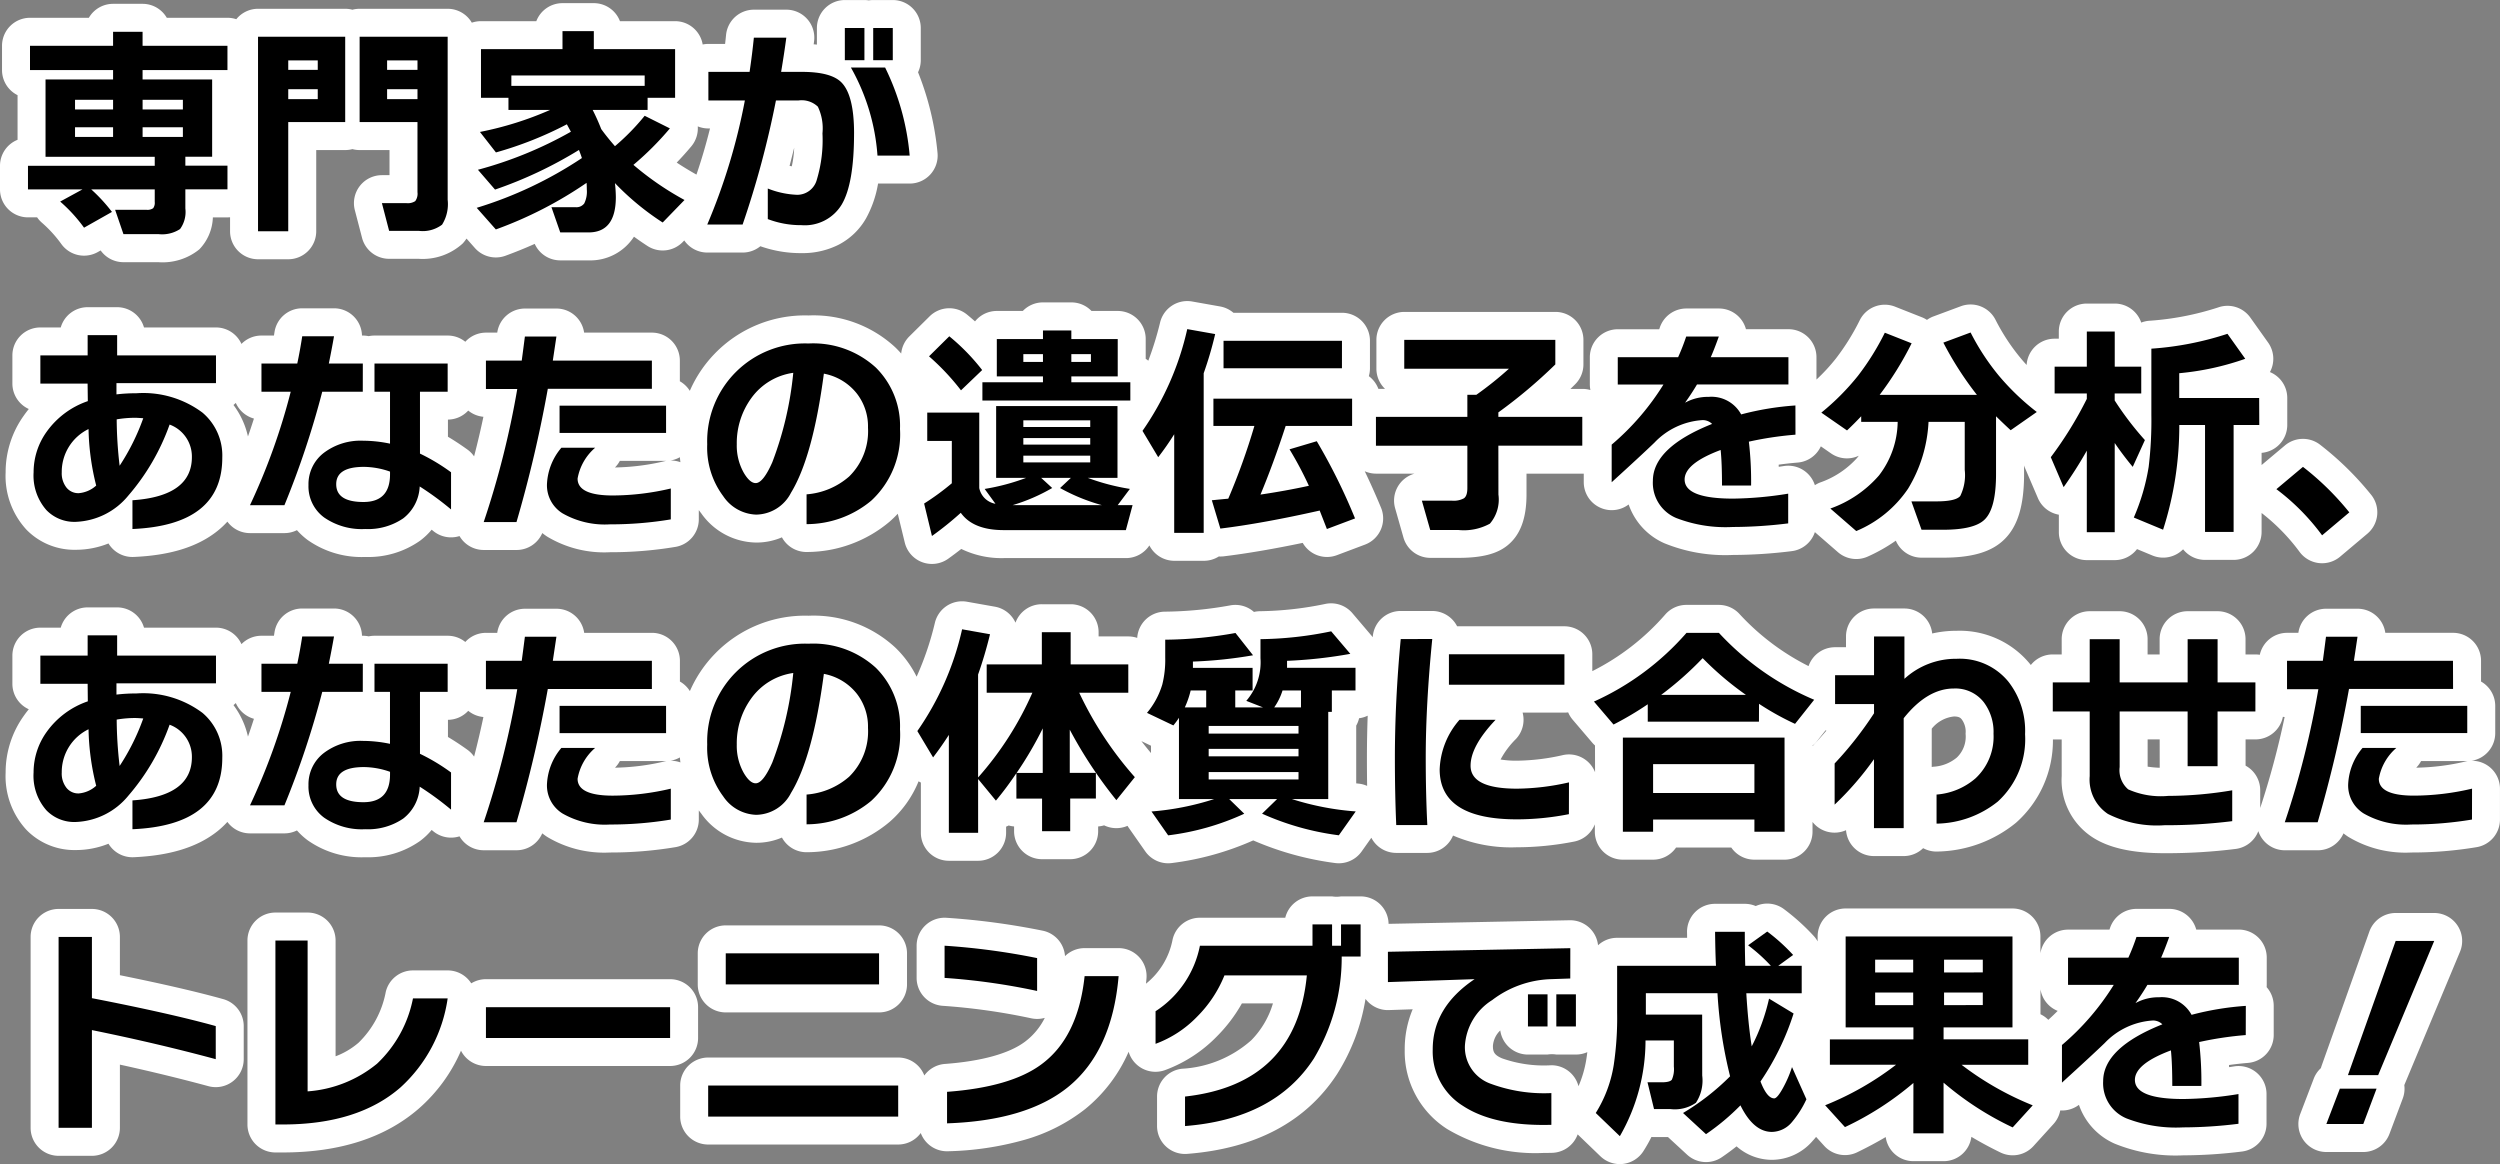
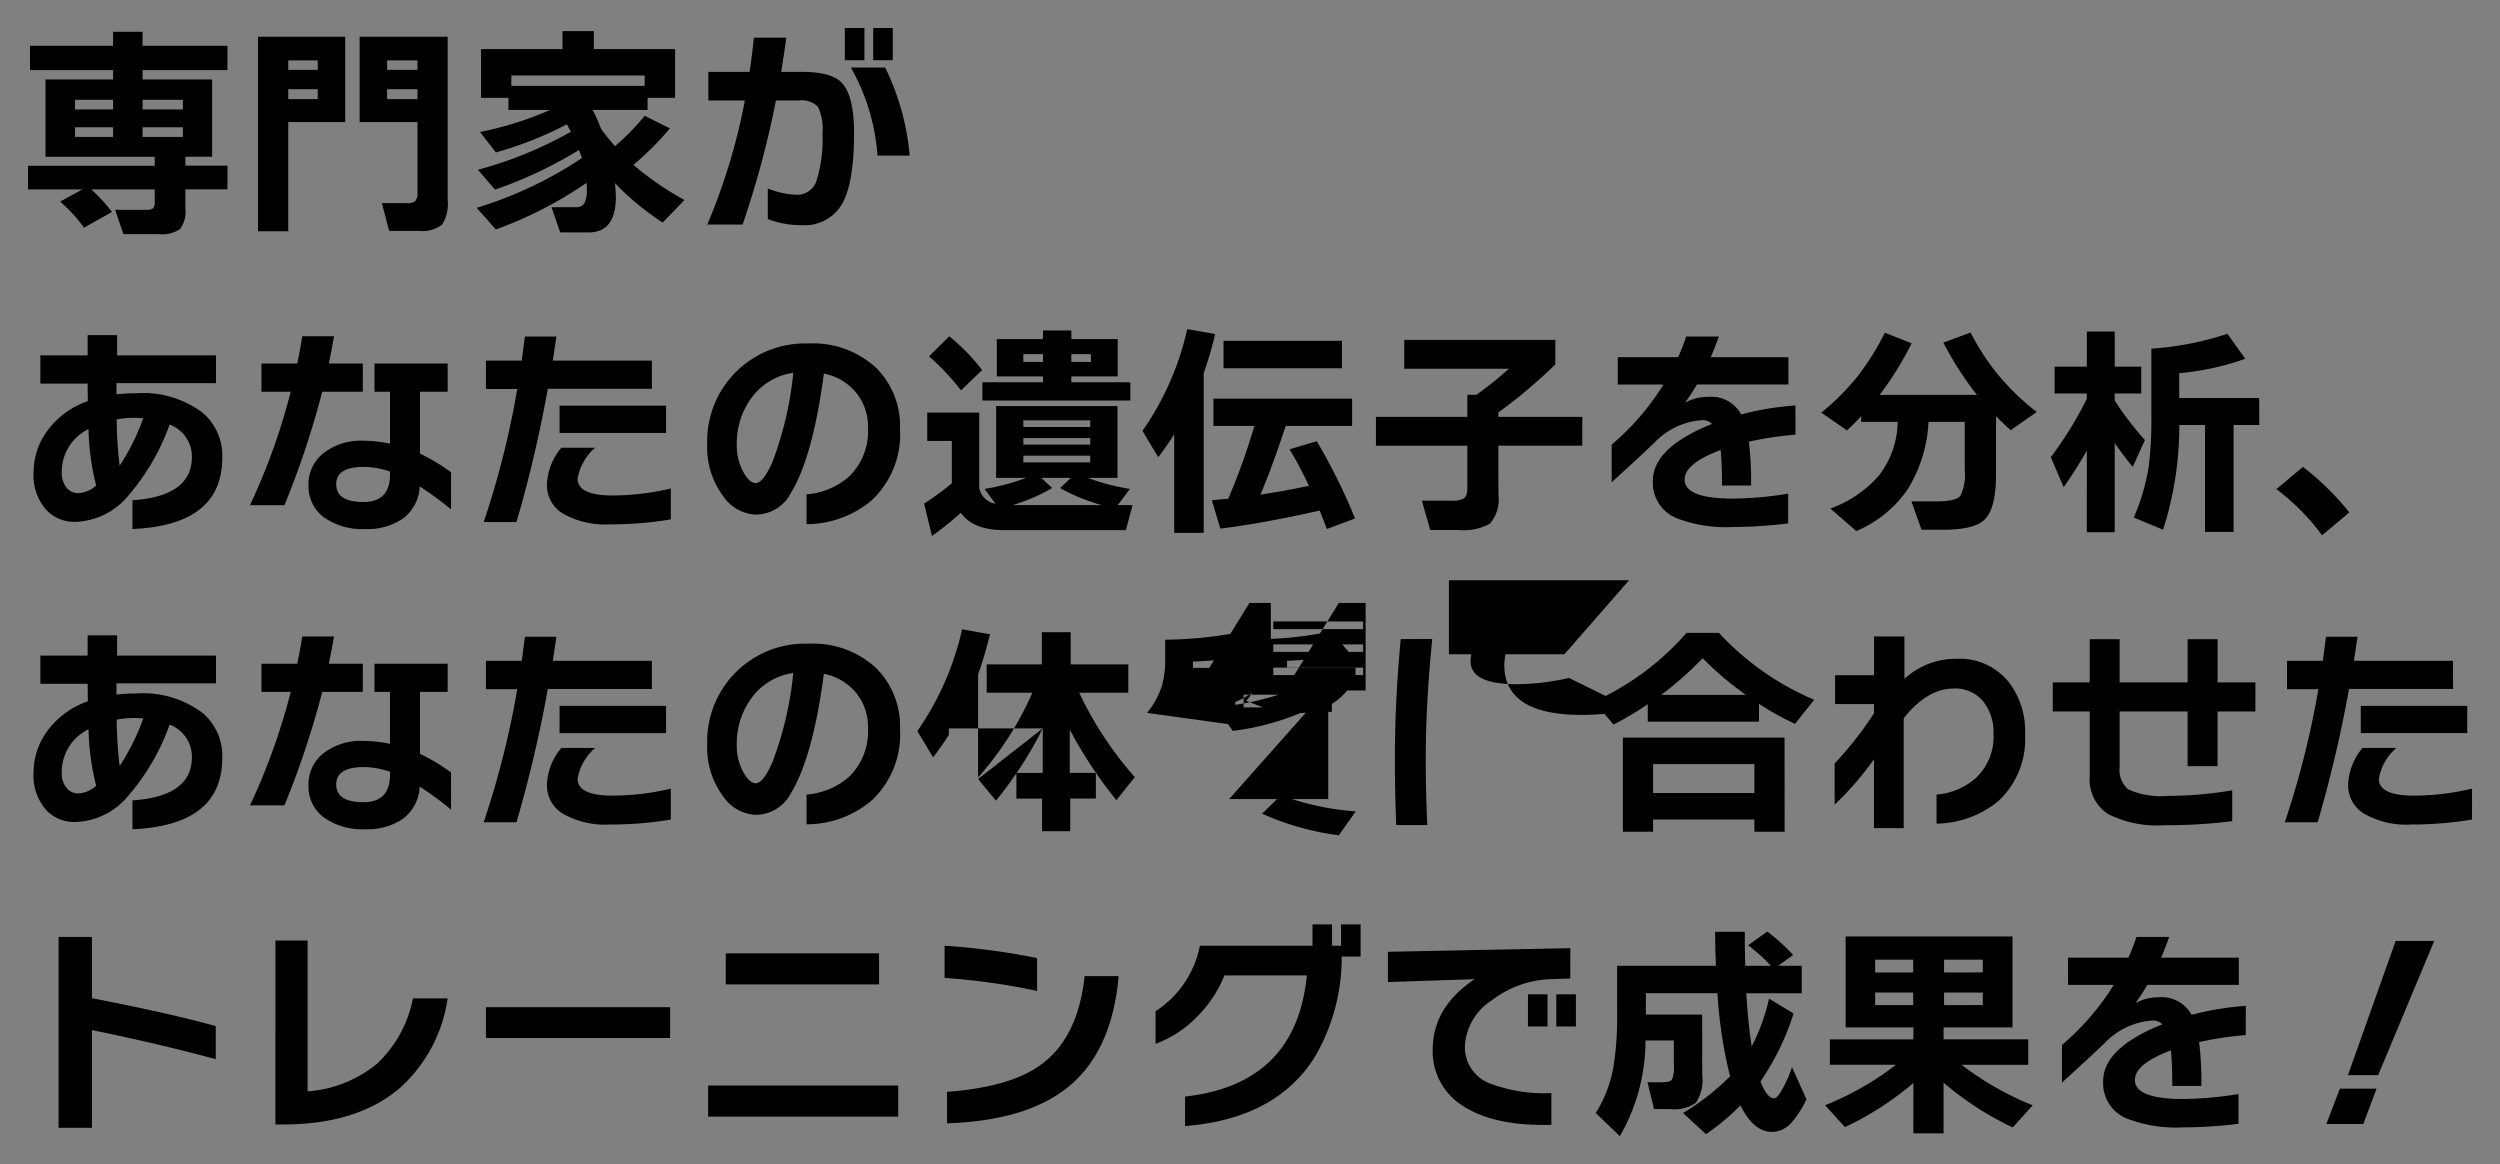
<svg xmlns="http://www.w3.org/2000/svg" width="223.407" height="104.032" viewBox="0 0 223.407 104.032">
  <rect x="0" y="0" width="223.407" height="104.032" fill="#808080" stroke="none" />
  <g transform="translate(-142.487 -79.725)">
-     <path d="M9.557,18.234,7.062,19.643a13.71,13.71,0,0,0-2.133-2.334l1.992-1.087H2.052V14.11H13.38v-.8H3.621V6.4H9.657V5.559H2.233V3.386H9.657V2.138h2.636V3.386h7.585V5.559H12.293V6.4H18.51v6.9H16.116v.8h3.763v2.113H16.116v1.71a2.6,2.6,0,0,1-.473,1.841,2.93,2.93,0,0,1-1.942.453H10.583l-.744-2.173h2.8a.9.9,0,0,0,.6-.141.816.816,0,0,0,.141-.563V16.222H7.706A14.706,14.706,0,0,1,9.557,18.234ZM15.895,9.08V8.214h-3.6V9.08Zm0,2.455v-.865h-3.6v.865ZM9.657,9.08V8.214h-3.4V9.08Zm0,2.455v-.865h-3.4v.865Zm29.9,5.614a3.464,3.464,0,0,1-.5,2.223,2.866,2.866,0,0,1-2.093.553H34.325l-.644-2.475h2.193a1.219,1.219,0,0,0,.785-.181,1.119,1.119,0,0,0,.2-.8V10.206H31.689V2.581h7.867ZM36.86,5.538V4.693H34.144v.845Zm0,2.616V7.269H34.144v.885ZM30.4,10.206h-5.09v9.758h-2.7V2.581H30.4ZM27.947,5.538V4.693H25.311v.845Zm0,2.616V7.269H25.311v.885Zm17.3-1.187H57.162V6.041H45.25Zm6.72,8.672A35.867,35.867,0,0,1,43.862,19.8l-1.71-1.932a35.683,35.683,0,0,0,9.4-4.447q-.06-.2-.262-.724a37.583,37.583,0,0,1-7.5,3.541l-1.529-1.771a35.431,35.431,0,0,0,8.31-3.4q-.08-.141-.362-.664a32.63,32.63,0,0,1-6.338,2.515l-1.429-1.831A29.882,29.882,0,0,0,48.711,9.12H44.989V8.033H42.534V3.687h7.284V2.078h2.8v1.61h7.263V8.033H57.423V9.12H52.514a18.618,18.618,0,0,1,.765,1.71q.523.724,1.227,1.529a20.342,20.342,0,0,0,2.656-2.716l2.253,1.127a26.711,26.711,0,0,1-3.26,3.259,26.483,26.483,0,0,0,4.567,3.139L58.771,19.18a23.673,23.673,0,0,1-4.266-3.521,11.955,11.955,0,0,1,.08,1.247q0,3.159-2.435,3.159H49.617l-.785-2.253h2.153a.877.877,0,0,0,.775-.332,2.377,2.377,0,0,0,.231-1.258Q51.991,15.941,51.971,15.639ZM79.334,4.673h-1.75V1.8h1.75Zm-2.535,0h-1.75V1.8H76.8ZM80.843,13.2H77.966a18.659,18.659,0,0,0-2.374-7.867H78.65A22.115,22.115,0,0,1,80.843,13.2Zm-4.97-1.992q0,4.467-1.087,6.338a3.853,3.853,0,0,1-3.622,1.871,8.258,8.258,0,0,1-3-.543V16.142a7.835,7.835,0,0,0,2.636.563,1.816,1.816,0,0,0,1.75-1.368,12.263,12.263,0,0,0,.5-4.125,4.5,4.5,0,0,0-.412-2.384,2.1,2.1,0,0,0-1.74-.553H68.892a83.989,83.989,0,0,1-2.978,11.086H62.755a53.9,53.9,0,0,0,3.36-11.086h-3.26V5.719h3.682q.241-1.63.382-3.058h2.9q-.181,1.368-.463,3.058h1.851q2.616,0,3.541.946Q75.874,7.812,75.874,11.212ZM19.416,40.192q0,6.036-8.028,6.378V44q5.312-.362,5.312-3.863a3.043,3.043,0,0,0-1.992-2.9,19.871,19.871,0,0,1-3.7,6.358,6.37,6.37,0,0,1-4.688,2.334A3.466,3.466,0,0,1,3.7,44.88,4.669,4.669,0,0,1,2.555,41.5a6.2,6.2,0,0,1,1.167-3.622A7.5,7.5,0,0,1,7.4,35.142l-.02-1.569H3.159V31.058H7.384V29.247H10.02v1.811h8.833v2.475H9.959v1.006a14.656,14.656,0,0,1,1.771-.1,8.845,8.845,0,0,1,5.915,1.73A5.021,5.021,0,0,1,19.416,40.192Zm-7.062-3.521q-.523-.04-.744-.04a9.671,9.671,0,0,0-1.63.141,37.051,37.051,0,0,0,.262,4.145A19.857,19.857,0,0,0,12.354,36.671ZM8.148,42.687a22.122,22.122,0,0,1-.684-5.05A4.254,4.254,0,0,0,5.07,41.5a2.061,2.061,0,0,0,.423,1.368,1.354,1.354,0,0,0,1.086.5A2.637,2.637,0,0,0,8.148,42.687Zm31.71,2.133a26.551,26.551,0,0,0-2.8-2.052,3.8,3.8,0,0,1-1.469,2.847,5.569,5.569,0,0,1-3.4.956,5.907,5.907,0,0,1-3.662-1.026,3.441,3.441,0,0,1-1.408-2.9A3.519,3.519,0,0,1,28.47,39.78a5.437,5.437,0,0,1,3.541-1.1,11.869,11.869,0,0,1,2.394.262V34.3H33.017V31.782h6.539V34.3H37.082V39.83a17.429,17.429,0,0,1,2.777,1.67ZM31.971,34.3H28.349a78.721,78.721,0,0,1-3.38,10.141H21.891A56.7,56.7,0,0,0,25.532,34.3H22.917V31.782h3.2q.241-1.127.443-2.435H29.4q-.2,1.147-.463,2.435h3.038Zm2.435,7.384V41.44a7.172,7.172,0,0,0-2.334-.423q-2.475,0-2.475,1.549,0,1.589,2.435,1.59Q34.406,44.156,34.406,41.681Zm24.668-3.7H49.556V35.545h9.517Zm-1.268-3.944h-9.3a114.669,114.669,0,0,1-2.8,11.911H42.776a79.051,79.051,0,0,0,3-11.891h-2.8V31.52h3.2q.141-1.046.282-2.153h2.817l-.322,2.153h8.853Zm1.69,11.67a32.515,32.515,0,0,1-5.433.443,7.612,7.612,0,0,1-4.245-.986,2.947,2.947,0,0,1-1.388-2.6,5.373,5.373,0,0,1,1.288-3.259h3.018a4.7,4.7,0,0,0-1.569,2.756q0,1.509,3.139,1.509a22.841,22.841,0,0,0,5.191-.624Zm20.483-8.068a8.048,8.048,0,0,1-2.575,6.4,9.029,9.029,0,0,1-5.775,2.093V43.472a6.522,6.522,0,0,0,3.8-1.59,5.664,5.664,0,0,0,1.69-4.366,4.8,4.8,0,0,0-.986-3.038,4.906,4.906,0,0,0-2.958-1.791q-.986,7.445-2.938,10.644a3.55,3.55,0,0,1-3.119,1.952,3.7,3.7,0,0,1-2.938-1.65,7.245,7.245,0,0,1-1.429-4.628,8.74,8.74,0,0,1,9.054-9.014,8.3,8.3,0,0,1,6.016,2.153A7.314,7.314,0,0,1,79.978,37.637Zm-9.537-5.03A5.562,5.562,0,0,0,66.7,34.86a6.842,6.842,0,0,0-1.308,4.145,4.934,4.934,0,0,0,.624,2.535q.543.926,1.066.926.664,0,1.489-1.871A30.6,30.6,0,0,0,70.441,32.607Zm30.12,2.475H87.342v-1.63h5.412v-.523H88.63v-3.34h4.125v-.765H95.29v.765h4.145v3.34H95.29v.523h5.272ZM97.04,31.641v-.7H95.29v.7Zm-4.286,0v-.7H91v.7Zm4.225,5.815v-.6H91v.6Zm0,1.569v-.583H91v.583Zm0,1.59v-.6H91v.6Zm-6.942,3.823h7.988a16.81,16.81,0,0,1-3.742-1.529L95.25,42H92.594l.986.905A16.219,16.219,0,0,1,90.038,44.438Zm-4.628.684a28.415,28.415,0,0,1-2.575,2.072l-.7-2.9a22.49,22.49,0,0,0,2.475-1.811V38.7H82.413V36.168h4.648v6.74a1.787,1.787,0,0,0,1.449,1.408l-.966-1.328a19.177,19.177,0,0,0,3.7-.986H88.57V35.585H99.414V42H96.759a19.55,19.55,0,0,0,3.763.986l-1.087,1.449h1.328l-.6,2.233H89.254Q86.517,46.671,85.411,45.122Zm1.911-12.756-1.891,1.811a21.162,21.162,0,0,0-2.857-3.038l1.811-1.791A18.489,18.489,0,0,1,87.322,32.366Zm32.152-.161H108.891V29.75h10.583Zm-1.992,12.716q-5.09,1.147-8.873,1.61L107.845,44q.8-.08,1.469-.141a58.554,58.554,0,0,0,2.334-6.5h-3.662V34.921H120.38v2.435h-5.936q-1.107,3.4-2.253,6.137,2.193-.322,4.326-.785a31.963,31.963,0,0,0-1.73-3.26l2.435-.724a52.516,52.516,0,0,1,3.42,6.9l-2.515.946Q117.8,45.725,117.483,44.921Zm-10.362,1.992h-2.636V38.1a24.339,24.339,0,0,1-1.429,2.052L101.648,37.8a25.693,25.693,0,0,0,4-9.094l2.495.443a32.771,32.771,0,0,1-1.026,3.5Zm26.338-3.42a3.305,3.305,0,0,1-.765,2.6,4.84,4.84,0,0,1-2.837.563h-2.495l-.744-2.616h2.716a1.914,1.914,0,0,0,1.036-.211q.312-.211.312-.915V39.126h-8.169V36.551h8.169V34.579h.8a31.733,31.733,0,0,0,2.917-2.334h-9.356V29.669h13.5v2.193a44.883,44.883,0,0,1-5.09,4.286v.4h7.5v2.575h-7.5ZM160,38.14a30.45,30.45,0,0,0-4.165.624,30.543,30.543,0,0,1,.2,3.923h-2.6q0-1.992-.121-3.179-3.219,1.207-3.219,2.636,0,1.71,4.326,1.71a32.566,32.566,0,0,0,4.929-.443v2.656a40.6,40.6,0,0,1-4.95.322,12.228,12.228,0,0,1-5.05-.8,3.4,3.4,0,0,1-2.092-3.32q0-2.978,5.292-5.09a1.192,1.192,0,0,0-.845-.342,6.482,6.482,0,0,0-4.306,2.012q-1.127,1.087-3.823,3.541v-3.36a22.73,22.73,0,0,0,4.628-5.372h-4.084V31.219h5.392a19.168,19.168,0,0,0,.724-1.851h2.917q-.443,1.227-.724,1.851h6.942v2.435H151.2q-.463.785-1.066,1.63a4.218,4.218,0,0,1,2.113-.523,3.016,3.016,0,0,1,2.9,1.569,25.592,25.592,0,0,1,4.849-.8Zm11.891-1.147a12.672,12.672,0,0,1-1.831,5.976,10.424,10.424,0,0,1-4.628,3.783l-2.314-2.012a10.31,10.31,0,0,0,4.346-2.958,8.019,8.019,0,0,0,1.67-4.789h-3.26v-.5q-.644.684-1.268,1.268l-2.294-1.59a21.668,21.668,0,0,0,3.28-3.3,23,23,0,0,0,2.394-3.843l2.394.946a28.932,28.932,0,0,1-2.857,4.608h8.692a29.592,29.592,0,0,1-3-4.668l2.435-.905a20.955,20.955,0,0,0,2.495,3.823,21.805,21.805,0,0,0,3.42,3.28l-2.334,1.63q-.7-.644-1.308-1.247v5.171q0,3.078-1.026,4.064-.926.905-3.7.905h-1.932l-.905-2.535h2.233q1.73,0,2.133-.483a4.224,4.224,0,0,0,.4-2.334V36.993Zm29.557.282h-2.294v9.557H196.6V37.275H194.3a30.367,30.367,0,0,1-1.449,9.356l-2.616-1.086a18.936,18.936,0,0,0,1.328-4.527,34.691,34.691,0,0,0,.241-4.648V30.454a27.754,27.754,0,0,0,6.8-1.328l1.59,2.233a24.355,24.355,0,0,1-5.9,1.288V34.86h7.143Zm-15.412,2.294a37.462,37.462,0,0,1-2.072,3.259l-1.147-2.676a33.645,33.645,0,0,0,3.219-5.211v-.483h-2.877V32.064h2.877V28.925h2.495v3.139H190.9v2.394h-2.374v.624a27.587,27.587,0,0,0,2.7,3.541l-1.087,2.394q-.885-1.066-1.61-2.133v7.968h-2.495Zm23.46,5.513-2.435,2.052a19.865,19.865,0,0,0-4.084-4.125l2.374-1.992A24.759,24.759,0,0,1,209.493,45.082ZM19.416,67.02q0,6.036-8.028,6.378V70.822Q16.7,70.46,16.7,66.959a3.043,3.043,0,0,0-1.992-2.9,19.871,19.871,0,0,1-3.7,6.358,6.37,6.37,0,0,1-4.688,2.334A3.466,3.466,0,0,1,3.7,71.708a4.669,4.669,0,0,1-1.147-3.38,6.2,6.2,0,0,1,1.167-3.622A7.5,7.5,0,0,1,7.4,61.969L7.384,60.4H3.159V57.885H7.384V56.074H10.02v1.811h8.833V60.36H9.959v1.006a14.655,14.655,0,0,1,1.771-.1A8.845,8.845,0,0,1,17.645,63,5.021,5.021,0,0,1,19.416,67.02ZM12.354,63.5q-.523-.04-.744-.04a9.671,9.671,0,0,0-1.63.141,37.051,37.051,0,0,0,.262,4.145A19.857,19.857,0,0,0,12.354,63.5ZM8.148,69.514a22.121,22.121,0,0,1-.684-5.05A4.254,4.254,0,0,0,5.07,68.327,2.061,2.061,0,0,0,5.493,69.7a1.354,1.354,0,0,0,1.086.5A2.637,2.637,0,0,0,8.148,69.514Zm31.71,2.133a26.549,26.549,0,0,0-2.8-2.052,3.8,3.8,0,0,1-1.469,2.847,5.569,5.569,0,0,1-3.4.956,5.907,5.907,0,0,1-3.662-1.026,3.441,3.441,0,0,1-1.408-2.9,3.519,3.519,0,0,1,1.348-2.867,5.437,5.437,0,0,1,3.541-1.1,11.868,11.868,0,0,1,2.394.262V61.124H33.017V58.609h6.539v2.515H37.082v5.533a17.429,17.429,0,0,1,2.777,1.67ZM31.971,61.124H28.349a78.721,78.721,0,0,1-3.38,10.141H21.891a56.7,56.7,0,0,0,3.642-10.141H22.917V58.609h3.2q.241-1.127.443-2.435H29.4q-.2,1.147-.463,2.435h3.038Zm2.435,7.384v-.241a7.172,7.172,0,0,0-2.334-.423q-2.475,0-2.475,1.549,0,1.59,2.435,1.59Q34.406,70.983,34.406,68.508Zm24.668-3.7H49.556V62.372h9.517Zm-1.268-3.944h-9.3a114.669,114.669,0,0,1-2.8,11.911H42.776a79.051,79.051,0,0,0,3-11.891h-2.8V58.348h3.2q.141-1.046.282-2.153h2.817l-.322,2.153h8.853Zm1.69,11.67a32.515,32.515,0,0,1-5.433.443,7.612,7.612,0,0,1-4.245-.986,2.947,2.947,0,0,1-1.388-2.6,5.373,5.373,0,0,1,1.288-3.259h3.018a4.7,4.7,0,0,0-1.569,2.756q0,1.509,3.139,1.509a22.841,22.841,0,0,0,5.191-.624Zm20.483-8.068a8.048,8.048,0,0,1-2.575,6.4,9.029,9.029,0,0,1-5.775,2.093V70.3a6.522,6.522,0,0,0,3.8-1.59,5.664,5.664,0,0,0,1.69-4.366,4.8,4.8,0,0,0-.986-3.038,4.906,4.906,0,0,0-2.958-1.791q-.986,7.445-2.938,10.644a3.55,3.55,0,0,1-3.119,1.952,3.7,3.7,0,0,1-2.938-1.65,7.245,7.245,0,0,1-1.429-4.628,8.74,8.74,0,0,1,9.054-9.014,8.3,8.3,0,0,1,6.016,2.153A7.314,7.314,0,0,1,79.978,64.464Zm-9.537-5.03A5.562,5.562,0,0,0,66.7,61.688a6.842,6.842,0,0,0-1.308,4.145,4.934,4.934,0,0,0,.624,2.535q.543.926,1.066.926.664,0,1.489-1.871A30.6,30.6,0,0,0,70.441,59.434Zm22.293,4.95A32.9,32.9,0,0,1,90.4,68.368h2.334ZM86.96,73.72H84.344V64.967q-.624.986-1.408,2.012l-1.408-2.354a25.693,25.693,0,0,0,4-9.094l2.495.443q-.463,1.891-1.066,3.6v9.2A28.911,28.911,0,0,0,91.809,61.2H87.725V58.67h4.929V55.792h2.575V58.67h5.151V61.2H95.994a31.764,31.764,0,0,0,4.97,7.545L99.314,70.8a39.463,39.463,0,0,1-4.165-6.3v3.863h2.334v2.294H95.189v2.917H92.674V70.661H90.38V68.388Q89.5,69.7,88.549,70.842l-1.59-1.932Zm26.458-11.207h2.394V61h-1.65A5.46,5.46,0,0,1,113.418,62.513Zm-7.988,0h1.911V61h-1.388A8.057,8.057,0,0,1,105.43,62.513Zm5.312,9.5a22.814,22.814,0,0,1-6.8,1.932l-1.489-2.133a24.3,24.3,0,0,0,5.593-1.107h-3.139V63.438a6.5,6.5,0,0,1-.5.684L102.05,63a7.142,7.142,0,0,0,1.368-2.535,9.031,9.031,0,0,0,.262-2.394v-1.61a36.656,36.656,0,0,0,6.278-.6l1.569,1.992a39.188,39.188,0,0,1-5.372.563v.563h5.332V61h-1.549v1.509h2.475l-1.489-.583a5.28,5.28,0,0,0,1.268-3.823v-1.69a32.641,32.641,0,0,0,6.318-.7l1.71,2.012a40.908,40.908,0,0,1-5.654.624v.624h6.117V61h-2.113v1.911h-.322V70.7h-3.259a24.667,24.667,0,0,0,5.714,1.107l-1.509,2.133a24.329,24.329,0,0,1-6.861-1.932L113.68,70.7h-4.286Zm4.849-7.163v-.684h-8.028v.684Zm0,2.032v-.664h-8.028v.664Zm0,2.072v-.664h-8.028v.664Zm23.762-8.471H129.032V57.764h10.322Zm.4,11.569a24.053,24.053,0,0,1-4.648.463q-6.9,0-6.9-4.467a7.087,7.087,0,0,1,1.771-4.426H133.2q-2.233,2.354-2.233,4.1,0,2.052,4.145,2.052a21.562,21.562,0,0,0,4.648-.563ZM127.543,56.4q-.583,5.855-.583,10.624,0,3.179.141,6h-2.777q-.121-2.777-.121-5.956,0-5.111.523-10.664Zm20.462,4.99h7.565a27.491,27.491,0,0,1-3.863-3.28A29.442,29.442,0,0,1,148.005,61.386Zm8.732,2.394H146.8V62.231a28.474,28.474,0,0,1-3.058,1.811l-1.75-2.052a24.117,24.117,0,0,0,8.269-6.137h2.9a24.7,24.7,0,0,0,8.511,5.976l-1.71,2.153a24.305,24.305,0,0,1-3.219-1.791Zm2.294,9.839h-2.7V72.533h-9.054v1.087h-2.7v-8.41h14.446Zm-2.7-3.461V67.583h-9.054v2.575Zm24.185-5.292a7.548,7.548,0,0,1-2.435,6.056,8.928,8.928,0,0,1-5.473,1.972V70.3a6.017,6.017,0,0,0,3.481-1.449,5.088,5.088,0,0,0,1.61-3.984,4.4,4.4,0,0,0-.885-2.837,3.215,3.215,0,0,0-2.656-1.207q-2.374,0-4.487,2.656V73.3h-2.656V67.14A27.131,27.131,0,0,1,163.5,71.2V67.523a31.838,31.838,0,0,0,3.521-4.487v-.825h-3.481V59.635h3.481V56.175h2.716v3.783a6.807,6.807,0,0,1,4.668-1.791,5.6,5.6,0,0,1,4.628,2.052A7.128,7.128,0,0,1,180.52,64.867ZM201.1,62.875h-3.38v4.889h-2.676V62.875H188.97v4.97a2.255,2.255,0,0,0,.765,1.992,7.17,7.17,0,0,0,3.561.583,34.928,34.928,0,0,0,5.734-.5v2.757a47.112,47.112,0,0,1-6.036.362,9.719,9.719,0,0,1-5.07-1.006,3.686,3.686,0,0,1-1.63-3.38V62.875h-3.3v-2.6h3.3V56.416h2.676v3.863h6.076V56.416h2.676v3.863h3.38Zm18.933,1.932h-9.517V62.372h9.517Zm-1.268-3.944h-9.3a114.666,114.666,0,0,1-2.8,11.911h-2.938a79.05,79.05,0,0,0,3-11.891h-2.8V58.348h3.2q.141-1.046.282-2.153h2.817l-.322,2.153h8.853Zm1.69,11.67a32.515,32.515,0,0,1-5.432.443,7.612,7.612,0,0,1-4.245-.986,2.947,2.947,0,0,1-1.388-2.6,5.373,5.373,0,0,1,1.288-3.259H213.7a4.7,4.7,0,0,0-1.569,2.756q0,1.509,3.139,1.509a22.841,22.841,0,0,0,5.191-.624ZM18.832,93.947q-5.211-1.408-11.066-2.6v8.732H4.788V83.022H7.766v5.473q7.022,1.368,11.066,2.495Zm20.724-5.433a13.3,13.3,0,0,1-4.205,7.948q-3.8,3.32-10.523,3.32h-.664V83.344h2.877V96.824a11,11,0,0,0,6.207-2.475,10.883,10.883,0,0,0,3.209-5.835Zm19.879,3.541H42.977V89.3H59.435Zm18.672-4.789h-13.7V84.491h13.7Zm1.71,11.811H62.836V96.3H79.817ZM92.231,87.851a58.185,58.185,0,0,0-8.269-1.167V83.807a61.664,61.664,0,0,1,8.269,1.107Zm7.284-1.328q-.583,6.74-4.547,9.939-3.7,2.978-10.785,3.219V96.865q5.694-.423,8.43-2.455,3.28-2.414,3.863-7.887Zm17.424,7.4q-3.5,5.372-11.489,6V97.287q9.939-1.107,10.885-10.825h-7.364a11.026,11.026,0,0,1-2.455,3.7,9.937,9.937,0,0,1-3.7,2.414V89.662a9.048,9.048,0,0,0,3.964-5.855h10.06V81.9h1.75v1.911h.8V81.9h1.75v2.877h-1.69A17.551,17.551,0,0,1,116.939,93.927Zm23.44-2.9h-1.75V88.153h1.75Zm-2.535,0h-1.75V88.153h1.75Zm2.032-4.286-1.75.06a9.111,9.111,0,0,0-5.231,1.871,5.188,5.188,0,0,0-2.435,4.084,3.462,3.462,0,0,0,2.274,3.38,13.742,13.742,0,0,0,5.453.845v2.837q-5.131.141-7.927-1.71a5.715,5.715,0,0,1-2.676-5.03q0-3.763,3.742-6.278l-7.746.262V84.35l16.3-.322Zm11.791,8.672a3.623,3.623,0,0,1-.563,2.435,3.3,3.3,0,0,1-2.274.563h-1.469l-.583-2.394h1.268q.724,0,.905-.231a2.308,2.308,0,0,0,.181-1.177V92.277H146.6a17.142,17.142,0,0,1-2.294,8.551l-2.153-2.072a11.5,11.5,0,0,0,1.61-4.306,28.6,28.6,0,0,0,.3-4.688V85.6h8.833q-.06-1.207-.08-3.038h2.656q0,1.549.04,3.038H157.8a15.169,15.169,0,0,0-2.032-1.831l1.71-1.227a16.711,16.711,0,0,1,2.314,2.092l-1.328.966h2.093v2.455h-4.95q.161,2.716.483,4.748a17.674,17.674,0,0,0,1.549-4.266l2.193,1.328a23.316,23.316,0,0,1-2.958,6.076q.584,1.509,1.227,1.509.282,0,.825-1.006a10.381,10.381,0,0,0,.765-1.791l1.288,2.877a8.933,8.933,0,0,1-1.288,2.032,2.386,2.386,0,0,1-1.791.885q-1.65,0-2.817-2.374a20.448,20.448,0,0,1-3.078,2.575l-2.052-1.891a21.536,21.536,0,0,0,4.205-3.28,39.794,39.794,0,0,1-1.127-7.424h-6.4v1.911h5.03Zm18.873.664a27.3,27.3,0,0,1-6.117,3.944l-1.771-1.952a26.617,26.617,0,0,0,6.338-3.622h-5.915V92.177h7.465V91.11h-6.056V82.982h14.909V91.11h-6.157v1.066H180.8V94.45h-5.956a27.063,27.063,0,0,0,6.358,3.622l-1.791,1.972a27.426,27.426,0,0,1-6.177-4v4.527h-2.7Zm6.2-9.879V85.054h-3.461V86.2Zm0,2.917V87.992h-3.461v1.127ZM170.52,86.2V85.054h-3.4V86.2Zm0,2.917V87.992h-3.4v1.127Zm29.718,2.676a30.447,30.447,0,0,0-4.165.624,30.54,30.54,0,0,1,.2,3.923h-2.6q0-1.992-.121-3.179-3.219,1.207-3.219,2.636,0,1.71,4.326,1.71a32.566,32.566,0,0,0,4.93-.443v2.656a40.6,40.6,0,0,1-4.95.322,12.228,12.228,0,0,1-5.05-.8,3.4,3.4,0,0,1-2.093-3.32q0-2.978,5.292-5.09a1.192,1.192,0,0,0-.845-.342,6.482,6.482,0,0,0-4.306,2.012q-1.127,1.086-3.823,3.541V92.68a22.73,22.73,0,0,0,4.628-5.372h-4.084V84.873h5.392a19.173,19.173,0,0,0,.724-1.851H193.4q-.443,1.227-.724,1.851h6.942v2.435h-8.169q-.463.785-1.066,1.63a4.218,4.218,0,0,1,2.113-.523,3.016,3.016,0,0,1,2.9,1.569,25.592,25.592,0,0,1,4.849-.8Zm16.841-8.41-5.01,11.992h-2.7l4.266-11.992Zm-5.151,13.2-1.187,3.159h-3.3l1.207-3.159Z" transform="translate(142.935 80.429)" fill="#fff" />
-     <path d="M75.049-.7H76.8a2.519,2.519,0,0,1,.392.031A2.518,2.518,0,0,1,77.584-.7h1.751a2.5,2.5,0,0,1,2.5,2.5V4.673a2.49,2.49,0,0,1-.244,1.079,25.872,25.872,0,0,1,1.74,7.2A2.5,2.5,0,0,1,80.843,15.7H78.018a9.769,9.769,0,0,1-1.068,3.1,6.009,6.009,0,0,1-2.463,2.369,7.164,7.164,0,0,1-3.321.747A10.822,10.822,0,0,1,67.5,21.3a2.5,2.5,0,0,1-1.583.565H62.755A2.5,2.5,0,0,1,60.7,20.783l-.133.137a2.5,2.5,0,0,1-3.161.353q-.614-.4-1.2-.826a4.642,4.642,0,0,1-4.055,2.117H49.617a2.5,2.5,0,0,1-2.28-1.474q-1.281.573-2.617,1.061a2.5,2.5,0,0,1-2.73-.691l-.748-.845a3.6,3.6,0,0,1-.339.437,5.308,5.308,0,0,1-3.942,1.372H34.325a2.5,2.5,0,0,1-2.419-1.871l-.644-2.475a2.5,2.5,0,0,1,2.419-3.129h.679V12.706H31.689a2.5,2.5,0,0,1-.644-.084,2.5,2.5,0,0,1-.644.084h-2.59v7.258a2.5,2.5,0,0,1-2.5,2.5h-2.7a2.5,2.5,0,0,1-2.5-2.5V18.711q-.117.011-.236.011h-1.3a4.318,4.318,0,0,1-1.21,2.857A5.208,5.208,0,0,1,13.7,22.726H10.583a2.5,2.5,0,0,1-2.037-1.05l-.255.144a2.5,2.5,0,0,1-3.251-.707A11.274,11.274,0,0,0,3.3,19.2a2.5,2.5,0,0,1-.43-.48H2.052a2.5,2.5,0,0,1-2.5-2.5V14.11a2.5,2.5,0,0,1,1.569-2.321V7.8A2.5,2.5,0,0,1-.267,5.559V3.386a2.5,2.5,0,0,1,2.5-2.5h5.26A2.5,2.5,0,0,1,9.657-.362h2.636A2.5,2.5,0,0,1,14.457.886h5.421a2.5,2.5,0,0,1,.789.127A2.5,2.5,0,0,1,22.615.081H30.4a2.5,2.5,0,0,1,.644.084,2.5,2.5,0,0,1,.644-.084h7.867a2.5,2.5,0,0,1,2.161,1.243,2.5,2.5,0,0,1,.816-.136h4.947a2.5,2.5,0,0,1,2.337-1.61h2.8a2.5,2.5,0,0,1,2.337,1.61h4.927a2.5,2.5,0,0,1,2.466,2.085,2.51,2.51,0,0,1,.512-.053h1.491q.047-.411.086-.8A2.5,2.5,0,0,1,66.92.161h2.9A2.5,2.5,0,0,1,72.3,2.989q-.017.132-.036.267.147.011.289.025V1.8A2.5,2.5,0,0,1,75.049-.7ZM63,10.775h-.147a2.493,2.493,0,0,1-.947-.186,2.5,2.5,0,0,1-.575,1.783q-.617.738-1.306,1.454.82.541,1.763,1.074Q62.472,12.9,63,10.775Zm7.307,3.383a8.93,8.93,0,0,0,.215-1.665q-.2.815-.412,1.627Q70.217,14.142,70.309,14.158ZM105.649,26.2a2.511,2.511,0,0,1,.439.039l2.495.443a2.5,2.5,0,0,1,1.192.565h9.7a2.5,2.5,0,0,1,2.5,2.5V32.2a2.5,2.5,0,0,1-.1.71,2.507,2.507,0,0,1,.852,1.136h.595a2.493,2.493,0,0,1-.771-1.806V29.669a2.5,2.5,0,0,1,2.5-2.5h13.5a2.5,2.5,0,0,1,2.5,2.5v2.193a2.5,2.5,0,0,1-.732,1.768q-.209.209-.428.42h1.075a2.5,2.5,0,0,1,.709.1,2.511,2.511,0,0,1-.05-.5V31.219a2.5,2.5,0,0,1,2.5-2.5h3.7l.053-.155a2.5,2.5,0,0,1,2.367-1.7h2.917a2.5,2.5,0,0,1,2.414,1.851h3.8a2.5,2.5,0,0,1,2.5,2.5v2a17.008,17.008,0,0,0,1.746-1.893l.011-.014a20.636,20.636,0,0,0,2.126-3.424A2.5,2.5,0,0,1,168.9,26.7l2.394.946a2.5,2.5,0,0,1,.456.237,2.5,2.5,0,0,1,.591-.315l2.435-.905a2.5,2.5,0,0,1,3.088,1.186,18.581,18.581,0,0,0,2.189,3.367l.028.033q.268.329.576.662a2.5,2.5,0,0,1,2.5-2.348h.377v-.639a2.5,2.5,0,0,1,2.5-2.5h2.495a2.5,2.5,0,0,1,2.369,1.7,2.5,2.5,0,0,1,.7-.162,25.436,25.436,0,0,0,6.182-1.195,2.5,2.5,0,0,1,2.868.908l1.589,2.233a2.5,2.5,0,0,1,.163,2.638,2.5,2.5,0,0,1,1.548,2.312v2.414a2.5,2.5,0,0,1-2.294,2.492v1.089l2.09-1.754a2.5,2.5,0,0,1,3.137-.062,27.375,27.375,0,0,1,4.562,4.473,2.5,2.5,0,0,1-.336,3.479l-2.435,2.052a2.5,2.5,0,0,1-3.611-.411,17.63,17.63,0,0,0-3.407-3.492v1.691a2.5,2.5,0,0,1-2.5,2.5H196.6a2.5,2.5,0,0,1-1.96-.948,2.5,2.5,0,0,1-2.741.556l-1.378-.572a2.5,2.5,0,0,1-1.989.985h-2.495a2.5,2.5,0,0,1-2.5-2.5V45.291a2.5,2.5,0,0,1-1.87-1.478l-1.147-2.676a2.506,2.506,0,0,1-.091-.249v.773c0,2.82-.567,4.682-1.785,5.859-1.129,1.1-2.859,1.611-5.443,1.611h-1.932a2.5,2.5,0,0,1-2.3-1.52,15.128,15.128,0,0,1-2.507,1.42,2.5,2.5,0,0,1-2.668-.392l-2.06-1.791a2.5,2.5,0,0,1-2.07,1.7,43.3,43.3,0,0,1-5.255.341,14.425,14.425,0,0,1-6.116-1.043h0a5.874,5.874,0,0,1-3.2-3.47,2.5,2.5,0,0,1-4.012-1.991v-.762l-.116,0h-5v1.866c0,2.125-.551,3.608-1.684,4.533-.952.779-2.315,1.126-4.417,1.126h-2.495a2.5,2.5,0,0,1-2.4-1.816l-.744-2.616a2.5,2.5,0,0,1,1.737-3.094h-3.437a2.491,2.491,0,0,1-1.017-.216q.749,1.555,1.455,3.257a2.5,2.5,0,0,1-1.43,3.3l-2.515.946a2.5,2.5,0,0,1-3.051-1.1c-2.62.546-4.981.949-7.042,1.2a2.508,2.508,0,0,1-.456.014,2.489,2.489,0,0,1-1.336.387h-2.636a2.5,2.5,0,0,1-2.233-1.374,2.5,2.5,0,0,1-2.093,1.133H89.254a8.21,8.21,0,0,1-3.8-.818q-.56.439-1.161.871a2.5,2.5,0,0,1-3.888-1.44l-.626-2.576a9.95,9.95,0,0,1-.731.708,11.5,11.5,0,0,1-7.321,2.709,2.5,2.5,0,0,1-2.3-1.31,5.764,5.764,0,0,1-2.307.467,6.106,6.106,0,0,1-4.9-2.607q-.114-.145-.221-.294v.823a2.5,2.5,0,0,1-2.083,2.465,35.172,35.172,0,0,1-5.85.478,9.893,9.893,0,0,1-5.634-1.407q-.219-.146-.42-.306a2.5,2.5,0,0,1-2.3,1.512H42.776A2.5,2.5,0,0,1,40.744,47.4q-.07-.1-.129-.2a2.5,2.5,0,0,1-2.349-.456l-.14-.115a5.934,5.934,0,0,1-1.043.991,8.016,8.016,0,0,1-4.89,1.448,8.348,8.348,0,0,1-5.171-1.533h0a6.362,6.362,0,0,1-.935-.863,2.5,2.5,0,0,1-1.118.264H21.891a2.5,2.5,0,0,1-2.019-1.025,7.666,7.666,0,0,1-.908.85c-1.779,1.413-4.222,2.168-7.47,2.306a2.5,2.5,0,0,1-2.248-1.207,7.8,7.8,0,0,1-2.929.566A5.969,5.969,0,0,1,1.9,46.613,7.085,7.085,0,0,1,.055,41.5a8.678,8.678,0,0,1,1.618-5.054q.215-.308.452-.6A2.5,2.5,0,0,1,.659,33.573V31.058a2.5,2.5,0,0,1,2.5-2.5H4.98a2.5,2.5,0,0,1,2.4-1.811H10.02a2.5,2.5,0,0,1,2.4,1.811h6.429a2.5,2.5,0,0,1,2.28,1.473,2.492,2.492,0,0,1,1.784-.749h1.121q.025-.156.049-.315a2.5,2.5,0,0,1,2.471-2.12H29.4a2.5,2.5,0,0,1,2.5,2.435h.076a2.51,2.51,0,0,1,.523.055,2.51,2.51,0,0,1,.523-.055h6.539a2.49,2.49,0,0,1,1.572.556,2.494,2.494,0,0,1,1.849-.817h1.005a2.5,2.5,0,0,1,2.476-2.153h2.817A2.5,2.5,0,0,1,51.75,29.02h6.055a2.5,2.5,0,0,1,2.5,2.5v1.848a2.513,2.513,0,0,1,.891.855,11.186,11.186,0,0,1,2.231-3.329l.008-.008a11.211,11.211,0,0,1,8.374-3.4,10.746,10.746,0,0,1,7.751,2.853l.007.007q.272.264.518.543a2.5,2.5,0,0,1,.73-1.534l1.811-1.791a2.5,2.5,0,0,1,3.329-.167q.368.3.727.619a2.5,2.5,0,0,1,1.947-.932h2.325a2.493,2.493,0,0,1,1.8-.765H95.29a2.493,2.493,0,0,1,1.8.765h2.345a2.5,2.5,0,0,1,2.5,2.5v1.774a2.51,2.51,0,0,1,.232.173,28.473,28.473,0,0,0,1.056-3.423A2.5,2.5,0,0,1,105.649,26.2Zm-83.407,10.5A2.506,2.506,0,0,1,20.624,35.3a2.514,2.514,0,0,1-.208.187A7.342,7.342,0,0,1,21.71,38.3Q21.988,37.506,22.243,36.705Zm20.507-.16a2.488,2.488,0,0,1-1.355-.554,2.493,2.493,0,0,1-1.813.806v1.532c.547.325,1.121.7,1.73,1.137a2.5,2.5,0,0,1,.607.618Q42.371,38.342,42.75,36.545ZM164.6,40.258a2.494,2.494,0,0,1-1.423-.445l-.91-.631a2.5,2.5,0,0,1-2.067,1.45q-.868.072-1.7.188,0,.095.007.191l.46-.069a2.5,2.5,0,0,1,2.768,1.713,2.5,2.5,0,0,1,.451-.236,7.959,7.959,0,0,0,3.32-2.2l.01-.013q.073-.091.142-.185A2.5,2.5,0,0,1,164.6,40.258ZM60.356,40.6q-.029-.221-.049-.447a2.483,2.483,0,0,1-.844.295A2.5,2.5,0,0,1,60.356,40.6Zm-5.847.47a20.593,20.593,0,0,0,4.419-.557q.09-.021.181-.035H54.944a2.5,2.5,0,0,1-.376.529ZM85.529,53.03a2.511,2.511,0,0,1,.439.039l2.495.443A2.5,2.5,0,0,1,90.3,54.94a2.5,2.5,0,0,1,2.351-1.648h2.575a2.5,2.5,0,0,1,2.5,2.5v.377h2.651a2.5,2.5,0,0,1,.8.132,2.5,2.5,0,0,1,2.452-2.345,34.34,34.34,0,0,0,5.848-.559,2.5,2.5,0,0,1,2.132.584,2.509,2.509,0,0,1,.557-.066,30.3,30.3,0,0,0,5.833-.653,2.5,2.5,0,0,1,2.407.83l1.71,2.012q.055.065.106.134l.007-.077a2.5,2.5,0,0,1,2.489-2.266h2.817a2.5,2.5,0,0,1,2.229,1.368h9.581a2.5,2.5,0,0,1,2.5,2.5v1.508a21.355,21.355,0,0,0,6.507-5.047,2.5,2.5,0,0,1,1.9-.873h2.9a2.5,2.5,0,0,1,1.857.826,21.487,21.487,0,0,0,6.161,4.644,2.5,2.5,0,0,1,2.365-1.687h.981v-.961a2.5,2.5,0,0,1,2.5-2.5h2.716a2.5,2.5,0,0,1,2.486,2.234,9.7,9.7,0,0,1,2.182-.242,8.116,8.116,0,0,1,6.575,2.985l.058.073a2.5,2.5,0,0,1,1.958-.945h.8V56.416a2.5,2.5,0,0,1,2.5-2.5h2.676a2.5,2.5,0,0,1,2.5,2.5v1.363h1.076V56.416a2.5,2.5,0,0,1,2.5-2.5h2.676a2.5,2.5,0,0,1,2.5,2.5v1.363h.88a2.52,2.52,0,0,1,.395.031,2.5,2.5,0,0,1,2.442-1.963h1.005a2.5,2.5,0,0,1,2.476-2.153h2.817a2.5,2.5,0,0,1,2.476,2.153h6.055a2.5,2.5,0,0,1,2.5,2.5V60.2a2.5,2.5,0,0,1,1.268,2.176v2.435a2.5,2.5,0,0,1-2.111,2.47,2.5,2.5,0,0,1,2.534,2.5v2.756A2.5,2.5,0,0,1,220.876,75a35.173,35.173,0,0,1-5.85.478,9.888,9.888,0,0,1-5.639-1.41q-.216-.144-.415-.3a2.5,2.5,0,0,1-2.3,1.512h-2.938a2.5,2.5,0,0,1-2.372-1.71,2.5,2.5,0,0,1-2.015,1.588,49.832,49.832,0,0,1-6.357.383c-2.842,0-4.939-.456-6.41-1.4a6.084,6.084,0,0,1-2.79-5.491V65.375h-.783a9.8,9.8,0,0,1-3.3,7.444,11.39,11.39,0,0,1-6.955,2.571,2.5,2.5,0,0,1-1.342-.3,2.492,2.492,0,0,1-1.742.707h-2.656a2.5,2.5,0,0,1-2.493-2.314,2.5,2.5,0,0,1-2.995-.736v.871a2.5,2.5,0,0,1-2.5,2.5h-2.7a2.5,2.5,0,0,1-2.062-1.087h-4.929a2.5,2.5,0,0,1-2.062,1.087h-2.7a2.5,2.5,0,0,1-2.5-2.5v-.66a2.5,2.5,0,0,1-1.847,1.543,26.671,26.671,0,0,1-5.13.51,13.168,13.168,0,0,1-5.695-1.049,2.5,2.5,0,0,1-2.313,1.552h-2.777A2.5,2.5,0,0,1,122.1,74.16l-.867,1.225a2.5,2.5,0,0,1-2.389,1.032,27.169,27.169,0,0,1-7.3-2.02,25.729,25.729,0,0,1-7.257,2.021,2.5,2.5,0,0,1-2.393-1.045L100.4,73.239q-.049-.071-.093-.144a2.5,2.5,0,0,1-2.089-.045,2.49,2.49,0,0,1-.532.1v.426a2.5,2.5,0,0,1-2.5,2.5H92.674a2.5,2.5,0,0,1-2.5-2.5v-.426a2.489,2.489,0,0,1-.481-.087,2.5,2.5,0,0,1-.233.105v.549a2.5,2.5,0,0,1-2.5,2.5H84.344a2.5,2.5,0,0,1-2.5-2.5V69.228q-.105-.051-.205-.112a9.552,9.552,0,0,1-2.59,3.627,11.5,11.5,0,0,1-7.321,2.709,2.5,2.5,0,0,1-2.3-1.31,5.764,5.764,0,0,1-2.307.467A6.106,6.106,0,0,1,62.217,72Q62.1,71.859,62,71.71v.823A2.5,2.5,0,0,1,59.913,75a35.172,35.172,0,0,1-5.85.478,9.894,9.894,0,0,1-5.634-1.407q-.219-.146-.42-.306a2.5,2.5,0,0,1-2.3,1.512H42.776a2.5,2.5,0,0,1-2.032-1.044q-.07-.1-.129-.2a2.5,2.5,0,0,1-2.349-.456l-.14-.115a5.934,5.934,0,0,1-1.043.991,8.016,8.016,0,0,1-4.89,1.448,8.348,8.348,0,0,1-5.171-1.533h0a6.362,6.362,0,0,1-.935-.863,2.5,2.5,0,0,1-1.118.264H21.891a2.5,2.5,0,0,1-2.019-1.025,7.665,7.665,0,0,1-.908.85C17.185,75,14.742,75.757,11.494,75.9a2.5,2.5,0,0,1-2.248-1.207,7.8,7.8,0,0,1-2.929.566A5.969,5.969,0,0,1,1.9,73.44,7.085,7.085,0,0,1,.055,68.327,8.676,8.676,0,0,1,1.67,63.278q.216-.311.455-.6A2.5,2.5,0,0,1,.659,60.4V57.885a2.5,2.5,0,0,1,2.5-2.5H4.98a2.5,2.5,0,0,1,2.4-1.811H10.02a2.5,2.5,0,0,1,2.4,1.811h6.429a2.5,2.5,0,0,1,2.28,1.473,2.492,2.492,0,0,1,1.784-.749h1.121q.025-.156.049-.315a2.5,2.5,0,0,1,2.471-2.12H29.4a2.5,2.5,0,0,1,2.5,2.435h.076a2.51,2.51,0,0,1,.523.055,2.51,2.51,0,0,1,.523-.055h6.539a2.49,2.49,0,0,1,1.572.556,2.494,2.494,0,0,1,1.849-.817h1.005a2.5,2.5,0,0,1,2.476-2.153h2.817a2.5,2.5,0,0,1,2.476,2.153h6.055a2.5,2.5,0,0,1,2.5,2.5V60.2a2.513,2.513,0,0,1,.891.855,11.186,11.186,0,0,1,2.231-3.329l.008-.008a11.211,11.211,0,0,1,8.374-3.4,10.746,10.746,0,0,1,7.751,2.853l.007.007a9.333,9.333,0,0,1,1.891,2.589A26.985,26.985,0,0,0,83.1,54.939,2.5,2.5,0,0,1,85.529,53.03Zm-63.286,10.5a2.506,2.506,0,0,1-1.618-1.409,2.514,2.514,0,0,1-.208.187,7.342,7.342,0,0,1,1.294,2.813Q21.988,64.333,22.243,63.532Zm20.507-.16a2.488,2.488,0,0,1-1.355-.554,2.493,2.493,0,0,1-1.813.806v1.532c.547.325,1.121.7,1.73,1.137a2.5,2.5,0,0,1,.607.618Q42.371,65.169,42.75,63.373Zm99.335,2.543a2.509,2.509,0,0,1-.247-.252l-1.75-2.052a2.5,2.5,0,0,1-.4-.653,2.522,2.522,0,0,1-.331.022h-3.74a2.5,2.5,0,0,1-.6,2.359,7.6,7.6,0,0,0-1.369,1.83,8.45,8.45,0,0,0,1.467.106,19.182,19.182,0,0,0,4.105-.5,2.5,2.5,0,0,1,2.871,1.531Zm-20.363,3.61q-.019-1.205-.019-2.466,0-1.867.069-3.806a2.483,2.483,0,0,1-.768.229,2.484,2.484,0,0,1-.257.66V69.3l.215.023A2.5,2.5,0,0,1,121.722,69.526Zm50.453-1.688q.079-.014.159-.023A3.575,3.575,0,0,0,174.411,67l.009-.008a2.584,2.584,0,0,0,.782-2.126,1.86,1.86,0,0,0-.337-1.275c-.1-.12-.215-.269-.7-.269a2.942,2.942,0,0,0-1.987,1.09Zm31.538-4.465c-.052,0-.1-.011-.156-.019a2.5,2.5,0,0,1-2.454,2.021h-.88v2.345a2.5,2.5,0,0,1,1.308,2.2V71.5A75.437,75.437,0,0,0,203.713,63.373Zm-40.949,1.216-.076-.026-.774.974a2.5,2.5,0,0,1-.383.387v.056q.069-.088.147-.171Q162.236,65.216,162.763,64.588Zm29.783.786H191.47v2.434a9.245,9.245,0,0,0,1.08.1q0-.07,0-.142Zm-90.139.563-.858-.41q.414.538.858,1.066ZM60.356,67.429q-.029-.221-.049-.447a2.484,2.484,0,0,1-.844.295A2.5,2.5,0,0,1,60.356,67.429Zm-5.847.47a20.591,20.591,0,0,0,4.419-.557q.09-.021.181-.035H54.944a2.5,2.5,0,0,1-.376.529Zm160.963,0a20.591,20.591,0,0,0,4.419-.557q.09-.021.181-.035h-4.166a2.5,2.5,0,0,1-.376.529ZM116.839,79.4h1.751a2.529,2.529,0,0,0,.8,0h1.75a2.5,2.5,0,0,1,2.5,2.453l16.183-.32a2.5,2.5,0,0,1,2.535,2.235,2.491,2.491,0,0,1,1.7-.666h6.259q0-.25-.007-.511a2.5,2.5,0,0,1,2.5-2.527h2.656a2.491,2.491,0,0,1,.984.2,2.5,2.5,0,0,1,2.5.257,19.267,19.267,0,0,1,2.667,2.4,2.5,2.5,0,0,1,.364.5v-.441a2.5,2.5,0,0,1,2.5-2.5h14.909a2.5,2.5,0,0,1,2.5,2.5v1.5a2.5,2.5,0,0,1,2.47-2.11h3.7l.053-.155a2.5,2.5,0,0,1,2.367-1.7H193.4a2.5,2.5,0,0,1,2.414,1.851h3.8a2.5,2.5,0,0,1,2.5,2.5v2.435q0,.106-.009.209a2.5,2.5,0,0,1,.632,1.662v2.616a2.5,2.5,0,0,1-2.294,2.492q-.868.072-1.7.188,0,.095.007.191l.46-.069a2.5,2.5,0,0,1,2.885,2.47v2.656A2.5,2.5,0,0,1,199.9,102.2a43.294,43.294,0,0,1-5.255.341,14.42,14.42,0,0,1-6.118-1.044,5.873,5.873,0,0,1-3.195-3.469,2.5,2.5,0,0,1-1.671.5,2.5,2.5,0,0,1-.606,1.218l-1.791,1.972a2.5,2.5,0,0,1-2.944.568q-1.368-.665-2.6-1.4a2.5,2.5,0,0,1-2.479,2.175h-2.7a2.5,2.5,0,0,1-2.477-2.156q-1.214.717-2.552,1.364a2.5,2.5,0,0,1-2.939-.571l-.731-.806q-.154.193-.309.359a4.826,4.826,0,0,1-3.628,1.69,4.771,4.771,0,0,1-3.168-1.205q-.628.5-1.308.965a2.5,2.5,0,0,1-3.114-.22l-1.706-1.572h-1.248q-.117,0-.231-.011a13.714,13.714,0,0,1-.723,1.275,2.5,2.5,0,0,1-3.838.451l-2.032-1.956a2.5,2.5,0,0,1-2.283,1.648c-.263.007-.527.011-.782.011a15.425,15.425,0,0,1-8.593-2.135l-.011-.007a8.211,8.211,0,0,1-3.786-7.108,9.182,9.182,0,0,1,.711-3.589l-2.13.072a2.5,2.5,0,0,1-2.085-1,17.919,17.919,0,0,1-2.545,6.727c-2.769,4.249-7.274,6.646-13.389,7.123a2.5,2.5,0,0,1-2.695-2.492V97.287a2.5,2.5,0,0,1,2.223-2.485,10.155,10.155,0,0,0,6.2-2.548,7.884,7.884,0,0,0,1.934-3.293h-2.774a13.612,13.612,0,0,1-2.249,2.964,12.46,12.46,0,0,1-4.623,3,2.5,2.5,0,0,1-3.25-1.642,13.572,13.572,0,0,1-3.879,5.12,15.722,15.722,0,0,1-5.4,2.744,27.439,27.439,0,0,1-6.867,1.029,2.5,2.5,0,0,1-2.43-1.631,2.5,2.5,0,0,1-2.021,1.029H62.836a2.5,2.5,0,0,1-2.5-2.5V96.3a2.5,2.5,0,0,1,2.5-2.5H79.817a2.5,2.5,0,0,1,2.335,1.605A2.5,2.5,0,0,1,84,94.372c3.252-.241,5.716-.922,7.125-1.969l.008-.006a6.014,6.014,0,0,0,1.785-2.142,2.5,2.5,0,0,1-1.215.039,55.947,55.947,0,0,0-7.915-1.116,2.5,2.5,0,0,1-2.324-2.494V83.807a2.5,2.5,0,0,1,2.66-2.495,64.459,64.459,0,0,1,8.6,1.151,2.5,2.5,0,0,1,2,2.276,2.5,2.5,0,0,1,1.751-.716h3.038a2.5,2.5,0,0,1,2.491,2.716c-.013.156-.028.31-.044.463a6.649,6.649,0,0,0,2.378-3.944,2.5,2.5,0,0,1,2.439-1.951h7.63A2.5,2.5,0,0,1,116.839,79.4Zm66.6,10.235a2.5,2.5,0,0,1-1.544-1.933v2.229a2.507,2.507,0,0,1,.7.5Q183.027,90.04,183.437,89.63Zm-45.592,3.9h-1.75a2.5,2.5,0,0,1-2.477-2.156,2.116,2.116,0,0,0-.657,1.386c0,.516.113.8.785,1.094l.017.008a11.186,11.186,0,0,0,4.424.623,2.5,2.5,0,0,1,2.421,1.873,9.873,9.873,0,0,0,.689-2.333v-.006q.057-.324.1-.707a2.492,2.492,0,0,1-1.019.216h-1.75a2.53,2.53,0,0,0-.785,0ZM4.788,80.522H7.766a2.5,2.5,0,0,1,2.5,2.5v3.42c3.793.768,6.894,1.486,9.237,2.139a2.5,2.5,0,0,1,1.829,2.408v2.958a2.5,2.5,0,0,1-3.152,2.413c-2.508-.678-5.16-1.323-7.914-1.927v5.65a2.5,2.5,0,0,1-2.5,2.5H4.788a2.5,2.5,0,0,1-2.5-2.5V83.022A2.5,2.5,0,0,1,4.788,80.522Zm19.376.322h2.877a2.5,2.5,0,0,1,2.5,2.5V93.69a6.776,6.776,0,0,0,2.053-1.215,8.518,8.518,0,0,0,2.431-4.539,2.5,2.5,0,0,1,2.432-1.921h3.1a2.5,2.5,0,0,1,2.108,1.156,2.488,2.488,0,0,1,1.312-.372H59.435a2.5,2.5,0,0,1,2.5,2.5v2.757a2.5,2.5,0,0,1-2.5,2.5H42.977a2.5,2.5,0,0,1-2.229-1.367,14.5,14.5,0,0,1-3.754,5.159c-2.99,2.61-7.084,3.935-12.165,3.935h-.664a2.5,2.5,0,0,1-2.5-2.5V83.344A2.5,2.5,0,0,1,24.164,80.844Zm189.473.04h3.441a2.5,2.5,0,0,1,2.307,3.464l-4.978,11.915a2.5,2.5,0,0,1-.139,1.2l-1.187,3.159a2.5,2.5,0,0,1-2.34,1.621h-3.3a2.5,2.5,0,0,1-2.335-3.392l1.207-3.159a2.5,2.5,0,0,1,.64-.945q.027-.1.064-.207l4.266-11.992A2.5,2.5,0,0,1,213.638,80.884ZM64.405,81.991h13.7a2.5,2.5,0,0,1,2.5,2.5v2.777a2.5,2.5,0,0,1-2.5,2.5h-13.7a2.5,2.5,0,0,1-2.5-2.5V84.491A2.5,2.5,0,0,1,64.405,81.991Z" transform="translate(142.935 80.429)" fill="#fff" />
-     <path d="M9.557,18.234,7.062,19.643a13.71,13.71,0,0,0-2.133-2.334l1.992-1.087H2.052V14.11H13.38v-.8H3.621V6.4H9.657V5.559H2.233V3.386H9.657V2.138h2.636V3.386h7.585V5.559H12.293V6.4H18.51v6.9H16.116v.8h3.763v2.113H16.116v1.71a2.6,2.6,0,0,1-.473,1.841,2.93,2.93,0,0,1-1.942.453H10.583l-.744-2.173h2.8a.9.9,0,0,0,.6-.141.816.816,0,0,0,.141-.563V16.222H7.706A14.706,14.706,0,0,1,9.557,18.234ZM15.895,9.08V8.214h-3.6V9.08Zm0,2.455v-.865h-3.6v.865ZM9.657,9.08V8.214h-3.4V9.08Zm0,2.455v-.865h-3.4v.865Zm29.9,5.614a3.464,3.464,0,0,1-.5,2.223,2.866,2.866,0,0,1-2.093.553H34.325l-.644-2.475h2.193a1.219,1.219,0,0,0,.785-.181,1.119,1.119,0,0,0,.2-.8V10.206H31.689V2.581h7.867ZM36.86,5.538V4.693H34.144v.845Zm0,2.616V7.269H34.144v.885ZM30.4,10.206h-5.09v9.758h-2.7V2.581H30.4ZM27.947,5.538V4.693H25.311v.845Zm0,2.616V7.269H25.311v.885Zm17.3-1.187H57.162V6.041H45.25Zm6.72,8.672A35.867,35.867,0,0,1,43.862,19.8l-1.71-1.932a35.683,35.683,0,0,0,9.4-4.447q-.06-.2-.262-.724a37.583,37.583,0,0,1-7.5,3.541l-1.529-1.771a35.431,35.431,0,0,0,8.31-3.4q-.08-.141-.362-.664a32.63,32.63,0,0,1-6.338,2.515l-1.429-1.831A29.882,29.882,0,0,0,48.711,9.12H44.989V8.033H42.534V3.687h7.284V2.078h2.8v1.61h7.263V8.033H57.423V9.12H52.514a18.618,18.618,0,0,1,.765,1.71q.523.724,1.227,1.529a20.342,20.342,0,0,0,2.656-2.716l2.253,1.127a26.711,26.711,0,0,1-3.26,3.259,26.483,26.483,0,0,0,4.567,3.139L58.771,19.18a23.673,23.673,0,0,1-4.266-3.521,11.955,11.955,0,0,1,.08,1.247q0,3.159-2.435,3.159H49.617l-.785-2.253h2.153a.877.877,0,0,0,.775-.332,2.377,2.377,0,0,0,.231-1.258Q51.991,15.941,51.971,15.639ZM79.334,4.673h-1.75V1.8h1.75Zm-2.535,0h-1.75V1.8H76.8ZM80.843,13.2H77.966a18.659,18.659,0,0,0-2.374-7.867H78.65A22.115,22.115,0,0,1,80.843,13.2Zm-4.97-1.992q0,4.467-1.087,6.338a3.853,3.853,0,0,1-3.622,1.871,8.258,8.258,0,0,1-3-.543V16.142a7.835,7.835,0,0,0,2.636.563,1.816,1.816,0,0,0,1.75-1.368,12.263,12.263,0,0,0,.5-4.125,4.5,4.5,0,0,0-.412-2.384,2.1,2.1,0,0,0-1.74-.553H68.892a83.989,83.989,0,0,1-2.978,11.086H62.755a53.9,53.9,0,0,0,3.36-11.086h-3.26V5.719h3.682q.241-1.63.382-3.058h2.9q-.181,1.368-.463,3.058h1.851q2.616,0,3.541.946Q75.874,7.812,75.874,11.212ZM19.416,40.192q0,6.036-8.028,6.378V44q5.312-.362,5.312-3.863a3.043,3.043,0,0,0-1.992-2.9,19.871,19.871,0,0,1-3.7,6.358,6.37,6.37,0,0,1-4.688,2.334A3.466,3.466,0,0,1,3.7,44.88,4.669,4.669,0,0,1,2.555,41.5a6.2,6.2,0,0,1,1.167-3.622A7.5,7.5,0,0,1,7.4,35.142l-.02-1.569H3.159V31.058H7.384V29.247H10.02v1.811h8.833v2.475H9.959v1.006a14.656,14.656,0,0,1,1.771-.1,8.845,8.845,0,0,1,5.915,1.73A5.021,5.021,0,0,1,19.416,40.192Zm-7.062-3.521q-.523-.04-.744-.04a9.671,9.671,0,0,0-1.63.141,37.051,37.051,0,0,0,.262,4.145A19.857,19.857,0,0,0,12.354,36.671ZM8.148,42.687a22.122,22.122,0,0,1-.684-5.05A4.254,4.254,0,0,0,5.07,41.5a2.061,2.061,0,0,0,.423,1.368,1.354,1.354,0,0,0,1.086.5A2.637,2.637,0,0,0,8.148,42.687Zm31.71,2.133a26.551,26.551,0,0,0-2.8-2.052,3.8,3.8,0,0,1-1.469,2.847,5.569,5.569,0,0,1-3.4.956,5.907,5.907,0,0,1-3.662-1.026,3.441,3.441,0,0,1-1.408-2.9A3.519,3.519,0,0,1,28.47,39.78a5.437,5.437,0,0,1,3.541-1.1,11.869,11.869,0,0,1,2.394.262V34.3H33.017V31.782h6.539V34.3H37.082V39.83a17.429,17.429,0,0,1,2.777,1.67ZM31.971,34.3H28.349a78.721,78.721,0,0,1-3.38,10.141H21.891A56.7,56.7,0,0,0,25.532,34.3H22.917V31.782h3.2q.241-1.127.443-2.435H29.4q-.2,1.147-.463,2.435h3.038Zm2.435,7.384V41.44a7.172,7.172,0,0,0-2.334-.423q-2.475,0-2.475,1.549,0,1.589,2.435,1.59Q34.406,44.156,34.406,41.681Zm24.668-3.7H49.556V35.545h9.517Zm-1.268-3.944h-9.3a114.669,114.669,0,0,1-2.8,11.911H42.776a79.051,79.051,0,0,0,3-11.891h-2.8V31.52h3.2q.141-1.046.282-2.153h2.817l-.322,2.153h8.853Zm1.69,11.67a32.515,32.515,0,0,1-5.433.443,7.612,7.612,0,0,1-4.245-.986,2.947,2.947,0,0,1-1.388-2.6,5.373,5.373,0,0,1,1.288-3.259h3.018a4.7,4.7,0,0,0-1.569,2.756q0,1.509,3.139,1.509a22.841,22.841,0,0,0,5.191-.624Zm20.483-8.068a8.048,8.048,0,0,1-2.575,6.4,9.029,9.029,0,0,1-5.775,2.093V43.472a6.522,6.522,0,0,0,3.8-1.59,5.664,5.664,0,0,0,1.69-4.366,4.8,4.8,0,0,0-.986-3.038,4.906,4.906,0,0,0-2.958-1.791q-.986,7.445-2.938,10.644a3.55,3.55,0,0,1-3.119,1.952,3.7,3.7,0,0,1-2.938-1.65,7.245,7.245,0,0,1-1.429-4.628,8.74,8.74,0,0,1,9.054-9.014,8.3,8.3,0,0,1,6.016,2.153A7.314,7.314,0,0,1,79.978,37.637Zm-9.537-5.03A5.562,5.562,0,0,0,66.7,34.86a6.842,6.842,0,0,0-1.308,4.145,4.934,4.934,0,0,0,.624,2.535q.543.926,1.066.926.664,0,1.489-1.871A30.6,30.6,0,0,0,70.441,32.607Zm30.12,2.475H87.342v-1.63h5.412v-.523H88.63v-3.34h4.125v-.765H95.29v.765h4.145v3.34H95.29v.523h5.272ZM97.04,31.641v-.7H95.29v.7Zm-4.286,0v-.7H91v.7Zm4.225,5.815v-.6H91v.6Zm0,1.569v-.583H91v.583Zm0,1.59v-.6H91v.6Zm-6.942,3.823h7.988a16.81,16.81,0,0,1-3.742-1.529L95.25,42H92.594l.986.905A16.219,16.219,0,0,1,90.038,44.438Zm-4.628.684a28.415,28.415,0,0,1-2.575,2.072l-.7-2.9a22.49,22.49,0,0,0,2.475-1.811V38.7H82.413V36.168h4.648v6.74a1.787,1.787,0,0,0,1.449,1.408l-.966-1.328a19.177,19.177,0,0,0,3.7-.986H88.57V35.585H99.414V42H96.759a19.55,19.55,0,0,0,3.763.986l-1.087,1.449h1.328l-.6,2.233H89.254Q86.517,46.671,85.411,45.122Zm1.911-12.756-1.891,1.811a21.162,21.162,0,0,0-2.857-3.038l1.811-1.791A18.489,18.489,0,0,1,87.322,32.366Zm32.152-.161H108.891V29.75h10.583Zm-1.992,12.716q-5.09,1.147-8.873,1.61L107.845,44q.8-.08,1.469-.141a58.554,58.554,0,0,0,2.334-6.5h-3.662V34.921H120.38v2.435h-5.936q-1.107,3.4-2.253,6.137,2.193-.322,4.326-.785a31.963,31.963,0,0,0-1.73-3.26l2.435-.724a52.516,52.516,0,0,1,3.42,6.9l-2.515.946Q117.8,45.725,117.483,44.921Zm-10.362,1.992h-2.636V38.1a24.339,24.339,0,0,1-1.429,2.052L101.648,37.8a25.693,25.693,0,0,0,4-9.094l2.495.443a32.771,32.771,0,0,1-1.026,3.5Zm26.338-3.42a3.305,3.305,0,0,1-.765,2.6,4.84,4.84,0,0,1-2.837.563h-2.495l-.744-2.616h2.716a1.914,1.914,0,0,0,1.036-.211q.312-.211.312-.915V39.126h-8.169V36.551h8.169V34.579h.8a31.733,31.733,0,0,0,2.917-2.334h-9.356V29.669h13.5v2.193a44.883,44.883,0,0,1-5.09,4.286v.4h7.5v2.575h-7.5ZM160,38.14a30.45,30.45,0,0,0-4.165.624,30.543,30.543,0,0,1,.2,3.923h-2.6q0-1.992-.121-3.179-3.219,1.207-3.219,2.636,0,1.71,4.326,1.71a32.566,32.566,0,0,0,4.929-.443v2.656a40.6,40.6,0,0,1-4.95.322,12.228,12.228,0,0,1-5.05-.8,3.4,3.4,0,0,1-2.092-3.32q0-2.978,5.292-5.09a1.192,1.192,0,0,0-.845-.342,6.482,6.482,0,0,0-4.306,2.012q-1.127,1.087-3.823,3.541v-3.36a22.73,22.73,0,0,0,4.628-5.372h-4.084V31.219h5.392a19.168,19.168,0,0,0,.724-1.851h2.917q-.443,1.227-.724,1.851h6.942v2.435H151.2q-.463.785-1.066,1.63a4.218,4.218,0,0,1,2.113-.523,3.016,3.016,0,0,1,2.9,1.569,25.592,25.592,0,0,1,4.849-.8Zm11.891-1.147a12.672,12.672,0,0,1-1.831,5.976,10.424,10.424,0,0,1-4.628,3.783l-2.314-2.012a10.31,10.31,0,0,0,4.346-2.958,8.019,8.019,0,0,0,1.67-4.789h-3.26v-.5q-.644.684-1.268,1.268l-2.294-1.59a21.668,21.668,0,0,0,3.28-3.3,23,23,0,0,0,2.394-3.843l2.394.946a28.932,28.932,0,0,1-2.857,4.608h8.692a29.592,29.592,0,0,1-3-4.668l2.435-.905a20.955,20.955,0,0,0,2.495,3.823,21.805,21.805,0,0,0,3.42,3.28l-2.334,1.63q-.7-.644-1.308-1.247v5.171q0,3.078-1.026,4.064-.926.905-3.7.905h-1.932l-.905-2.535h2.233q1.73,0,2.133-.483a4.224,4.224,0,0,0,.4-2.334V36.993Zm29.557.282h-2.294v9.557H196.6V37.275H194.3a30.367,30.367,0,0,1-1.449,9.356l-2.616-1.086a18.936,18.936,0,0,0,1.328-4.527,34.691,34.691,0,0,0,.241-4.648V30.454a27.754,27.754,0,0,0,6.8-1.328l1.59,2.233a24.355,24.355,0,0,1-5.9,1.288V34.86h7.143Zm-15.412,2.294a37.462,37.462,0,0,1-2.072,3.259l-1.147-2.676a33.645,33.645,0,0,0,3.219-5.211v-.483h-2.877V32.064h2.877V28.925h2.495v3.139H190.9v2.394h-2.374v.624a27.587,27.587,0,0,0,2.7,3.541l-1.087,2.394q-.885-1.066-1.61-2.133v7.968h-2.495Zm23.46,5.513-2.435,2.052a19.865,19.865,0,0,0-4.084-4.125l2.374-1.992A24.759,24.759,0,0,1,209.493,45.082ZM19.416,67.02q0,6.036-8.028,6.378V70.822Q16.7,70.46,16.7,66.959a3.043,3.043,0,0,0-1.992-2.9,19.871,19.871,0,0,1-3.7,6.358,6.37,6.37,0,0,1-4.688,2.334A3.466,3.466,0,0,1,3.7,71.708a4.669,4.669,0,0,1-1.147-3.38,6.2,6.2,0,0,1,1.167-3.622A7.5,7.5,0,0,1,7.4,61.969L7.384,60.4H3.159V57.885H7.384V56.074H10.02v1.811h8.833V60.36H9.959v1.006a14.655,14.655,0,0,1,1.771-.1A8.845,8.845,0,0,1,17.645,63,5.021,5.021,0,0,1,19.416,67.02ZM12.354,63.5q-.523-.04-.744-.04a9.671,9.671,0,0,0-1.63.141,37.051,37.051,0,0,0,.262,4.145A19.857,19.857,0,0,0,12.354,63.5ZM8.148,69.514a22.121,22.121,0,0,1-.684-5.05A4.254,4.254,0,0,0,5.07,68.327,2.061,2.061,0,0,0,5.493,69.7a1.354,1.354,0,0,0,1.086.5A2.637,2.637,0,0,0,8.148,69.514Zm31.71,2.133a26.549,26.549,0,0,0-2.8-2.052,3.8,3.8,0,0,1-1.469,2.847,5.569,5.569,0,0,1-3.4.956,5.907,5.907,0,0,1-3.662-1.026,3.441,3.441,0,0,1-1.408-2.9,3.519,3.519,0,0,1,1.348-2.867,5.437,5.437,0,0,1,3.541-1.1,11.868,11.868,0,0,1,2.394.262V61.124H33.017V58.609h6.539v2.515H37.082v5.533a17.429,17.429,0,0,1,2.777,1.67ZM31.971,61.124H28.349a78.721,78.721,0,0,1-3.38,10.141H21.891a56.7,56.7,0,0,0,3.642-10.141H22.917V58.609h3.2q.241-1.127.443-2.435H29.4q-.2,1.147-.463,2.435h3.038Zm2.435,7.384v-.241a7.172,7.172,0,0,0-2.334-.423q-2.475,0-2.475,1.549,0,1.59,2.435,1.59Q34.406,70.983,34.406,68.508Zm24.668-3.7H49.556V62.372h9.517Zm-1.268-3.944h-9.3a114.669,114.669,0,0,1-2.8,11.911H42.776a79.051,79.051,0,0,0,3-11.891h-2.8V58.348h3.2q.141-1.046.282-2.153h2.817l-.322,2.153h8.853Zm1.69,11.67a32.515,32.515,0,0,1-5.433.443,7.612,7.612,0,0,1-4.245-.986,2.947,2.947,0,0,1-1.388-2.6,5.373,5.373,0,0,1,1.288-3.259h3.018a4.7,4.7,0,0,0-1.569,2.756q0,1.509,3.139,1.509a22.841,22.841,0,0,0,5.191-.624Zm20.483-8.068a8.048,8.048,0,0,1-2.575,6.4,9.029,9.029,0,0,1-5.775,2.093V70.3a6.522,6.522,0,0,0,3.8-1.59,5.664,5.664,0,0,0,1.69-4.366,4.8,4.8,0,0,0-.986-3.038,4.906,4.906,0,0,0-2.958-1.791q-.986,7.445-2.938,10.644a3.55,3.55,0,0,1-3.119,1.952,3.7,3.7,0,0,1-2.938-1.65,7.245,7.245,0,0,1-1.429-4.628,8.74,8.74,0,0,1,9.054-9.014,8.3,8.3,0,0,1,6.016,2.153A7.314,7.314,0,0,1,79.978,64.464Zm-9.537-5.03A5.562,5.562,0,0,0,66.7,61.688a6.842,6.842,0,0,0-1.308,4.145,4.934,4.934,0,0,0,.624,2.535q.543.926,1.066.926.664,0,1.489-1.871A30.6,30.6,0,0,0,70.441,59.434Zm22.293,4.95A32.9,32.9,0,0,1,90.4,68.368h2.334ZM86.96,73.72H84.344V64.967q-.624.986-1.408,2.012l-1.408-2.354a25.693,25.693,0,0,0,4-9.094l2.495.443q-.463,1.891-1.066,3.6v9.2A28.911,28.911,0,0,0,91.809,61.2H87.725V58.67h4.929V55.792h2.575V58.67h5.151V61.2H95.994a31.764,31.764,0,0,0,4.97,7.545L99.314,70.8a39.463,39.463,0,0,1-4.165-6.3v3.863h2.334v2.294H95.189v2.917H92.674V70.661H90.38V68.388Q89.5,69.7,88.549,70.842l-1.59-1.932Zm26.458-11.207h2.394V61h-1.65A5.46,5.46,0,0,1,113.418,62.513Zm-7.988,0h1.911V61h-1.388A8.057,8.057,0,0,1,105.43,62.513Zm5.312,9.5a22.814,22.814,0,0,1-6.8,1.932l-1.489-2.133a24.3,24.3,0,0,0,5.593-1.107h-3.139V63.438a6.5,6.5,0,0,1-.5.684L102.05,63a7.142,7.142,0,0,0,1.368-2.535,9.031,9.031,0,0,0,.262-2.394v-1.61a36.656,36.656,0,0,0,6.278-.6l1.569,1.992a39.188,39.188,0,0,1-5.372.563v.563h5.332V61h-1.549v1.509h2.475l-1.489-.583a5.28,5.28,0,0,0,1.268-3.823v-1.69a32.641,32.641,0,0,0,6.318-.7l1.71,2.012a40.908,40.908,0,0,1-5.654.624v.624h6.117V61h-2.113v1.911h-.322V70.7h-3.259a24.667,24.667,0,0,0,5.714,1.107l-1.509,2.133a24.329,24.329,0,0,1-6.861-1.932L113.68,70.7h-4.286Zm4.849-7.163v-.684h-8.028v.684Zm0,2.032v-.664h-8.028v.664Zm0,2.072v-.664h-8.028v.664Zm23.762-8.471H129.032V57.764h10.322Zm.4,11.569a24.053,24.053,0,0,1-4.648.463q-6.9,0-6.9-4.467a7.087,7.087,0,0,1,1.771-4.426H133.2q-2.233,2.354-2.233,4.1,0,2.052,4.145,2.052a21.562,21.562,0,0,0,4.648-.563ZM127.543,56.4q-.583,5.855-.583,10.624,0,3.179.141,6h-2.777q-.121-2.777-.121-5.956,0-5.111.523-10.664Zm20.462,4.99h7.565a27.491,27.491,0,0,1-3.863-3.28A29.442,29.442,0,0,1,148.005,61.386Zm8.732,2.394H146.8V62.231a28.474,28.474,0,0,1-3.058,1.811l-1.75-2.052a24.117,24.117,0,0,0,8.269-6.137h2.9a24.7,24.7,0,0,0,8.511,5.976l-1.71,2.153a24.305,24.305,0,0,1-3.219-1.791Zm2.294,9.839h-2.7V72.533h-9.054v1.087h-2.7v-8.41h14.446Zm-2.7-3.461V67.583h-9.054v2.575Zm24.185-5.292a7.548,7.548,0,0,1-2.435,6.056,8.928,8.928,0,0,1-5.473,1.972V70.3a6.017,6.017,0,0,0,3.481-1.449,5.088,5.088,0,0,0,1.61-3.984,4.4,4.4,0,0,0-.885-2.837,3.215,3.215,0,0,0-2.656-1.207q-2.374,0-4.487,2.656V73.3h-2.656V67.14A27.131,27.131,0,0,1,163.5,71.2V67.523a31.838,31.838,0,0,0,3.521-4.487v-.825h-3.481V59.635h3.481V56.175h2.716v3.783a6.807,6.807,0,0,1,4.668-1.791,5.6,5.6,0,0,1,4.628,2.052A7.128,7.128,0,0,1,180.52,64.867ZM201.1,62.875h-3.38v4.889h-2.676V62.875H188.97v4.97a2.255,2.255,0,0,0,.765,1.992,7.17,7.17,0,0,0,3.561.583,34.928,34.928,0,0,0,5.734-.5v2.757a47.112,47.112,0,0,1-6.036.362,9.719,9.719,0,0,1-5.07-1.006,3.686,3.686,0,0,1-1.63-3.38V62.875h-3.3v-2.6h3.3V56.416h2.676v3.863h6.076V56.416h2.676v3.863h3.38Zm18.933,1.932h-9.517V62.372h9.517Zm-1.268-3.944h-9.3a114.666,114.666,0,0,1-2.8,11.911h-2.938a79.05,79.05,0,0,0,3-11.891h-2.8V58.348h3.2q.141-1.046.282-2.153h2.817l-.322,2.153h8.853Zm1.69,11.67a32.515,32.515,0,0,1-5.432.443,7.612,7.612,0,0,1-4.245-.986,2.947,2.947,0,0,1-1.388-2.6,5.373,5.373,0,0,1,1.288-3.259H213.7a4.7,4.7,0,0,0-1.569,2.756q0,1.509,3.139,1.509a22.841,22.841,0,0,0,5.191-.624ZM18.832,93.947q-5.211-1.408-11.066-2.6v8.732H4.788V83.022H7.766v5.473q7.022,1.368,11.066,2.495Zm20.724-5.433a13.3,13.3,0,0,1-4.205,7.948q-3.8,3.32-10.523,3.32h-.664V83.344h2.877V96.824a11,11,0,0,0,6.207-2.475,10.883,10.883,0,0,0,3.209-5.835Zm19.879,3.541H42.977V89.3H59.435Zm18.672-4.789h-13.7V84.491h13.7Zm1.71,11.811H62.836V96.3H79.817ZM92.231,87.851a58.185,58.185,0,0,0-8.269-1.167V83.807a61.664,61.664,0,0,1,8.269,1.107Zm7.284-1.328q-.583,6.74-4.547,9.939-3.7,2.978-10.785,3.219V96.865q5.694-.423,8.43-2.455,3.28-2.414,3.863-7.887Zm17.424,7.4q-3.5,5.372-11.489,6V97.287q9.939-1.107,10.885-10.825h-7.364a11.026,11.026,0,0,1-2.455,3.7,9.937,9.937,0,0,1-3.7,2.414V89.662a9.048,9.048,0,0,0,3.964-5.855h10.06V81.9h1.75v1.911h.8V81.9h1.75v2.877h-1.69A17.551,17.551,0,0,1,116.939,93.927Zm23.44-2.9h-1.75V88.153h1.75Zm-2.535,0h-1.75V88.153h1.75Zm2.032-4.286-1.75.06a9.111,9.111,0,0,0-5.231,1.871,5.188,5.188,0,0,0-2.435,4.084,3.462,3.462,0,0,0,2.274,3.38,13.742,13.742,0,0,0,5.453.845v2.837q-5.131.141-7.927-1.71a5.715,5.715,0,0,1-2.676-5.03q0-3.763,3.742-6.278l-7.746.262V84.35l16.3-.322Zm11.791,8.672a3.623,3.623,0,0,1-.563,2.435,3.3,3.3,0,0,1-2.274.563h-1.469l-.583-2.394h1.268q.724,0,.905-.231a2.308,2.308,0,0,0,.181-1.177V92.277H146.6a17.142,17.142,0,0,1-2.294,8.551l-2.153-2.072a11.5,11.5,0,0,0,1.61-4.306,28.6,28.6,0,0,0,.3-4.688V85.6h8.833q-.06-1.207-.08-3.038h2.656q0,1.549.04,3.038H157.8a15.169,15.169,0,0,0-2.032-1.831l1.71-1.227a16.711,16.711,0,0,1,2.314,2.092l-1.328.966h2.093v2.455h-4.95q.161,2.716.483,4.748a17.674,17.674,0,0,0,1.549-4.266l2.193,1.328a23.316,23.316,0,0,1-2.958,6.076q.584,1.509,1.227,1.509.282,0,.825-1.006a10.381,10.381,0,0,0,.765-1.791l1.288,2.877a8.933,8.933,0,0,1-1.288,2.032,2.386,2.386,0,0,1-1.791.885q-1.65,0-2.817-2.374a20.448,20.448,0,0,1-3.078,2.575l-2.052-1.891a21.536,21.536,0,0,0,4.205-3.28,39.794,39.794,0,0,1-1.127-7.424h-6.4v1.911h5.03Zm18.873.664a27.3,27.3,0,0,1-6.117,3.944l-1.771-1.952a26.617,26.617,0,0,0,6.338-3.622h-5.915V92.177h7.465V91.11h-6.056V82.982h14.909V91.11h-6.157v1.066H180.8V94.45h-5.956a27.063,27.063,0,0,0,6.358,3.622l-1.791,1.972a27.426,27.426,0,0,1-6.177-4v4.527h-2.7Zm6.2-9.879V85.054h-3.461V86.2Zm0,2.917V87.992h-3.461v1.127ZM170.52,86.2V85.054h-3.4V86.2Zm0,2.917V87.992h-3.4v1.127Zm29.718,2.676a30.447,30.447,0,0,0-4.165.624,30.54,30.54,0,0,1,.2,3.923h-2.6q0-1.992-.121-3.179-3.219,1.207-3.219,2.636,0,1.71,4.326,1.71a32.566,32.566,0,0,0,4.93-.443v2.656a40.6,40.6,0,0,1-4.95.322,12.228,12.228,0,0,1-5.05-.8,3.4,3.4,0,0,1-2.093-3.32q0-2.978,5.292-5.09a1.192,1.192,0,0,0-.845-.342,6.482,6.482,0,0,0-4.306,2.012q-1.127,1.086-3.823,3.541V92.68a22.73,22.73,0,0,0,4.628-5.372h-4.084V84.873h5.392a19.173,19.173,0,0,0,.724-1.851H193.4q-.443,1.227-.724,1.851h6.942v2.435h-8.169q-.463.785-1.066,1.63a4.218,4.218,0,0,1,2.113-.523,3.016,3.016,0,0,1,2.9,1.569,25.592,25.592,0,0,1,4.849-.8Zm16.841-8.41-5.01,11.992h-2.7l4.266-11.992Zm-5.151,13.2-1.187,3.159h-3.3l1.207-3.159Z" transform="translate(142.935 80.429)" />
+     <path d="M9.557,18.234,7.062,19.643a13.71,13.71,0,0,0-2.133-2.334l1.992-1.087H2.052V14.11H13.38v-.8H3.621V6.4H9.657V5.559H2.233V3.386H9.657V2.138h2.636V3.386h7.585V5.559H12.293V6.4H18.51v6.9H16.116v.8h3.763v2.113H16.116v1.71a2.6,2.6,0,0,1-.473,1.841,2.93,2.93,0,0,1-1.942.453H10.583l-.744-2.173h2.8a.9.9,0,0,0,.6-.141.816.816,0,0,0,.141-.563V16.222H7.706A14.706,14.706,0,0,1,9.557,18.234ZM15.895,9.08V8.214h-3.6V9.08Zm0,2.455v-.865h-3.6v.865ZM9.657,9.08V8.214h-3.4V9.08Zm0,2.455v-.865h-3.4v.865Zm29.9,5.614a3.464,3.464,0,0,1-.5,2.223,2.866,2.866,0,0,1-2.093.553H34.325l-.644-2.475h2.193a1.219,1.219,0,0,0,.785-.181,1.119,1.119,0,0,0,.2-.8V10.206H31.689V2.581h7.867ZM36.86,5.538V4.693H34.144v.845Zm0,2.616V7.269H34.144v.885ZM30.4,10.206h-5.09v9.758h-2.7V2.581H30.4ZM27.947,5.538V4.693H25.311v.845Zm0,2.616V7.269H25.311v.885Zm17.3-1.187H57.162V6.041H45.25Zm6.72,8.672A35.867,35.867,0,0,1,43.862,19.8l-1.71-1.932a35.683,35.683,0,0,0,9.4-4.447q-.06-.2-.262-.724a37.583,37.583,0,0,1-7.5,3.541l-1.529-1.771a35.431,35.431,0,0,0,8.31-3.4q-.08-.141-.362-.664a32.63,32.63,0,0,1-6.338,2.515l-1.429-1.831A29.882,29.882,0,0,0,48.711,9.12H44.989V8.033H42.534V3.687h7.284V2.078h2.8v1.61h7.263V8.033H57.423V9.12H52.514a18.618,18.618,0,0,1,.765,1.71q.523.724,1.227,1.529a20.342,20.342,0,0,0,2.656-2.716l2.253,1.127a26.711,26.711,0,0,1-3.26,3.259,26.483,26.483,0,0,0,4.567,3.139L58.771,19.18a23.673,23.673,0,0,1-4.266-3.521,11.955,11.955,0,0,1,.08,1.247q0,3.159-2.435,3.159H49.617l-.785-2.253h2.153a.877.877,0,0,0,.775-.332,2.377,2.377,0,0,0,.231-1.258Q51.991,15.941,51.971,15.639ZM79.334,4.673h-1.75V1.8h1.75Zm-2.535,0h-1.75V1.8H76.8ZM80.843,13.2H77.966a18.659,18.659,0,0,0-2.374-7.867H78.65A22.115,22.115,0,0,1,80.843,13.2Zm-4.97-1.992q0,4.467-1.087,6.338a3.853,3.853,0,0,1-3.622,1.871,8.258,8.258,0,0,1-3-.543V16.142a7.835,7.835,0,0,0,2.636.563,1.816,1.816,0,0,0,1.75-1.368,12.263,12.263,0,0,0,.5-4.125,4.5,4.5,0,0,0-.412-2.384,2.1,2.1,0,0,0-1.74-.553H68.892a83.989,83.989,0,0,1-2.978,11.086H62.755a53.9,53.9,0,0,0,3.36-11.086h-3.26V5.719h3.682q.241-1.63.382-3.058h2.9q-.181,1.368-.463,3.058h1.851q2.616,0,3.541.946Q75.874,7.812,75.874,11.212ZM19.416,40.192q0,6.036-8.028,6.378V44q5.312-.362,5.312-3.863a3.043,3.043,0,0,0-1.992-2.9,19.871,19.871,0,0,1-3.7,6.358,6.37,6.37,0,0,1-4.688,2.334A3.466,3.466,0,0,1,3.7,44.88,4.669,4.669,0,0,1,2.555,41.5a6.2,6.2,0,0,1,1.167-3.622A7.5,7.5,0,0,1,7.4,35.142l-.02-1.569H3.159V31.058H7.384V29.247H10.02v1.811h8.833v2.475H9.959v1.006a14.656,14.656,0,0,1,1.771-.1,8.845,8.845,0,0,1,5.915,1.73A5.021,5.021,0,0,1,19.416,40.192Zm-7.062-3.521q-.523-.04-.744-.04a9.671,9.671,0,0,0-1.63.141,37.051,37.051,0,0,0,.262,4.145A19.857,19.857,0,0,0,12.354,36.671ZM8.148,42.687a22.122,22.122,0,0,1-.684-5.05A4.254,4.254,0,0,0,5.07,41.5a2.061,2.061,0,0,0,.423,1.368,1.354,1.354,0,0,0,1.086.5A2.637,2.637,0,0,0,8.148,42.687Zm31.71,2.133a26.551,26.551,0,0,0-2.8-2.052,3.8,3.8,0,0,1-1.469,2.847,5.569,5.569,0,0,1-3.4.956,5.907,5.907,0,0,1-3.662-1.026,3.441,3.441,0,0,1-1.408-2.9A3.519,3.519,0,0,1,28.47,39.78a5.437,5.437,0,0,1,3.541-1.1,11.869,11.869,0,0,1,2.394.262V34.3H33.017V31.782h6.539V34.3H37.082V39.83a17.429,17.429,0,0,1,2.777,1.67ZM31.971,34.3H28.349a78.721,78.721,0,0,1-3.38,10.141H21.891A56.7,56.7,0,0,0,25.532,34.3H22.917V31.782h3.2q.241-1.127.443-2.435H29.4q-.2,1.147-.463,2.435h3.038Zm2.435,7.384V41.44a7.172,7.172,0,0,0-2.334-.423q-2.475,0-2.475,1.549,0,1.589,2.435,1.59Q34.406,44.156,34.406,41.681Zm24.668-3.7H49.556V35.545h9.517Zm-1.268-3.944h-9.3a114.669,114.669,0,0,1-2.8,11.911H42.776a79.051,79.051,0,0,0,3-11.891h-2.8V31.52h3.2q.141-1.046.282-2.153h2.817l-.322,2.153h8.853Zm1.69,11.67a32.515,32.515,0,0,1-5.433.443,7.612,7.612,0,0,1-4.245-.986,2.947,2.947,0,0,1-1.388-2.6,5.373,5.373,0,0,1,1.288-3.259h3.018a4.7,4.7,0,0,0-1.569,2.756q0,1.509,3.139,1.509a22.841,22.841,0,0,0,5.191-.624Zm20.483-8.068a8.048,8.048,0,0,1-2.575,6.4,9.029,9.029,0,0,1-5.775,2.093V43.472a6.522,6.522,0,0,0,3.8-1.59,5.664,5.664,0,0,0,1.69-4.366,4.8,4.8,0,0,0-.986-3.038,4.906,4.906,0,0,0-2.958-1.791q-.986,7.445-2.938,10.644a3.55,3.55,0,0,1-3.119,1.952,3.7,3.7,0,0,1-2.938-1.65,7.245,7.245,0,0,1-1.429-4.628,8.74,8.74,0,0,1,9.054-9.014,8.3,8.3,0,0,1,6.016,2.153A7.314,7.314,0,0,1,79.978,37.637Zm-9.537-5.03A5.562,5.562,0,0,0,66.7,34.86a6.842,6.842,0,0,0-1.308,4.145,4.934,4.934,0,0,0,.624,2.535q.543.926,1.066.926.664,0,1.489-1.871A30.6,30.6,0,0,0,70.441,32.607Zm30.12,2.475H87.342v-1.63h5.412v-.523H88.63v-3.34h4.125v-.765H95.29v.765h4.145v3.34H95.29v.523h5.272ZM97.04,31.641v-.7H95.29v.7Zm-4.286,0v-.7H91v.7Zm4.225,5.815v-.6H91v.6Zm0,1.569v-.583H91v.583Zm0,1.59v-.6H91v.6Zm-6.942,3.823h7.988a16.81,16.81,0,0,1-3.742-1.529L95.25,42H92.594l.986.905A16.219,16.219,0,0,1,90.038,44.438Zm-4.628.684a28.415,28.415,0,0,1-2.575,2.072l-.7-2.9a22.49,22.49,0,0,0,2.475-1.811V38.7H82.413V36.168h4.648v6.74a1.787,1.787,0,0,0,1.449,1.408l-.966-1.328a19.177,19.177,0,0,0,3.7-.986H88.57V35.585H99.414V42H96.759a19.55,19.55,0,0,0,3.763.986l-1.087,1.449h1.328l-.6,2.233H89.254Q86.517,46.671,85.411,45.122Zm1.911-12.756-1.891,1.811a21.162,21.162,0,0,0-2.857-3.038l1.811-1.791A18.489,18.489,0,0,1,87.322,32.366Zm32.152-.161H108.891V29.75h10.583Zm-1.992,12.716q-5.09,1.147-8.873,1.61L107.845,44q.8-.08,1.469-.141a58.554,58.554,0,0,0,2.334-6.5h-3.662V34.921H120.38v2.435h-5.936q-1.107,3.4-2.253,6.137,2.193-.322,4.326-.785a31.963,31.963,0,0,0-1.73-3.26l2.435-.724a52.516,52.516,0,0,1,3.42,6.9l-2.515.946Q117.8,45.725,117.483,44.921Zm-10.362,1.992h-2.636V38.1a24.339,24.339,0,0,1-1.429,2.052L101.648,37.8a25.693,25.693,0,0,0,4-9.094l2.495.443a32.771,32.771,0,0,1-1.026,3.5Zm26.338-3.42a3.305,3.305,0,0,1-.765,2.6,4.84,4.84,0,0,1-2.837.563h-2.495l-.744-2.616h2.716a1.914,1.914,0,0,0,1.036-.211q.312-.211.312-.915V39.126h-8.169V36.551h8.169V34.579h.8a31.733,31.733,0,0,0,2.917-2.334h-9.356V29.669h13.5v2.193a44.883,44.883,0,0,1-5.09,4.286v.4h7.5v2.575h-7.5ZM160,38.14a30.45,30.45,0,0,0-4.165.624,30.543,30.543,0,0,1,.2,3.923h-2.6q0-1.992-.121-3.179-3.219,1.207-3.219,2.636,0,1.71,4.326,1.71a32.566,32.566,0,0,0,4.929-.443v2.656a40.6,40.6,0,0,1-4.95.322,12.228,12.228,0,0,1-5.05-.8,3.4,3.4,0,0,1-2.092-3.32q0-2.978,5.292-5.09a1.192,1.192,0,0,0-.845-.342,6.482,6.482,0,0,0-4.306,2.012q-1.127,1.087-3.823,3.541v-3.36a22.73,22.73,0,0,0,4.628-5.372h-4.084V31.219h5.392a19.168,19.168,0,0,0,.724-1.851h2.917q-.443,1.227-.724,1.851h6.942v2.435H151.2q-.463.785-1.066,1.63a4.218,4.218,0,0,1,2.113-.523,3.016,3.016,0,0,1,2.9,1.569,25.592,25.592,0,0,1,4.849-.8Zm11.891-1.147a12.672,12.672,0,0,1-1.831,5.976,10.424,10.424,0,0,1-4.628,3.783l-2.314-2.012a10.31,10.31,0,0,0,4.346-2.958,8.019,8.019,0,0,0,1.67-4.789h-3.26v-.5q-.644.684-1.268,1.268l-2.294-1.59a21.668,21.668,0,0,0,3.28-3.3,23,23,0,0,0,2.394-3.843l2.394.946a28.932,28.932,0,0,1-2.857,4.608h8.692a29.592,29.592,0,0,1-3-4.668l2.435-.905a20.955,20.955,0,0,0,2.495,3.823,21.805,21.805,0,0,0,3.42,3.28l-2.334,1.63q-.7-.644-1.308-1.247v5.171q0,3.078-1.026,4.064-.926.905-3.7.905h-1.932l-.905-2.535h2.233q1.73,0,2.133-.483a4.224,4.224,0,0,0,.4-2.334V36.993Zm29.557.282h-2.294v9.557H196.6V37.275H194.3a30.367,30.367,0,0,1-1.449,9.356l-2.616-1.086a18.936,18.936,0,0,0,1.328-4.527,34.691,34.691,0,0,0,.241-4.648V30.454a27.754,27.754,0,0,0,6.8-1.328l1.59,2.233a24.355,24.355,0,0,1-5.9,1.288V34.86h7.143Zm-15.412,2.294a37.462,37.462,0,0,1-2.072,3.259l-1.147-2.676a33.645,33.645,0,0,0,3.219-5.211v-.483h-2.877V32.064h2.877V28.925h2.495v3.139H190.9v2.394h-2.374v.624a27.587,27.587,0,0,0,2.7,3.541l-1.087,2.394q-.885-1.066-1.61-2.133v7.968h-2.495Zm23.46,5.513-2.435,2.052a19.865,19.865,0,0,0-4.084-4.125l2.374-1.992A24.759,24.759,0,0,1,209.493,45.082ZM19.416,67.02q0,6.036-8.028,6.378V70.822Q16.7,70.46,16.7,66.959a3.043,3.043,0,0,0-1.992-2.9,19.871,19.871,0,0,1-3.7,6.358,6.37,6.37,0,0,1-4.688,2.334A3.466,3.466,0,0,1,3.7,71.708a4.669,4.669,0,0,1-1.147-3.38,6.2,6.2,0,0,1,1.167-3.622A7.5,7.5,0,0,1,7.4,61.969L7.384,60.4H3.159V57.885H7.384V56.074H10.02v1.811h8.833V60.36H9.959v1.006a14.655,14.655,0,0,1,1.771-.1A8.845,8.845,0,0,1,17.645,63,5.021,5.021,0,0,1,19.416,67.02ZM12.354,63.5q-.523-.04-.744-.04a9.671,9.671,0,0,0-1.63.141,37.051,37.051,0,0,0,.262,4.145A19.857,19.857,0,0,0,12.354,63.5ZM8.148,69.514a22.121,22.121,0,0,1-.684-5.05A4.254,4.254,0,0,0,5.07,68.327,2.061,2.061,0,0,0,5.493,69.7a1.354,1.354,0,0,0,1.086.5A2.637,2.637,0,0,0,8.148,69.514Zm31.71,2.133a26.549,26.549,0,0,0-2.8-2.052,3.8,3.8,0,0,1-1.469,2.847,5.569,5.569,0,0,1-3.4.956,5.907,5.907,0,0,1-3.662-1.026,3.441,3.441,0,0,1-1.408-2.9,3.519,3.519,0,0,1,1.348-2.867,5.437,5.437,0,0,1,3.541-1.1,11.868,11.868,0,0,1,2.394.262V61.124H33.017V58.609h6.539v2.515H37.082v5.533a17.429,17.429,0,0,1,2.777,1.67ZM31.971,61.124H28.349a78.721,78.721,0,0,1-3.38,10.141H21.891a56.7,56.7,0,0,0,3.642-10.141H22.917V58.609h3.2q.241-1.127.443-2.435H29.4q-.2,1.147-.463,2.435h3.038Zm2.435,7.384v-.241a7.172,7.172,0,0,0-2.334-.423q-2.475,0-2.475,1.549,0,1.59,2.435,1.59Q34.406,70.983,34.406,68.508Zm24.668-3.7H49.556V62.372h9.517Zm-1.268-3.944h-9.3a114.669,114.669,0,0,1-2.8,11.911H42.776a79.051,79.051,0,0,0,3-11.891h-2.8V58.348h3.2q.141-1.046.282-2.153h2.817l-.322,2.153h8.853Zm1.69,11.67a32.515,32.515,0,0,1-5.433.443,7.612,7.612,0,0,1-4.245-.986,2.947,2.947,0,0,1-1.388-2.6,5.373,5.373,0,0,1,1.288-3.259h3.018a4.7,4.7,0,0,0-1.569,2.756q0,1.509,3.139,1.509a22.841,22.841,0,0,0,5.191-.624Zm20.483-8.068a8.048,8.048,0,0,1-2.575,6.4,9.029,9.029,0,0,1-5.775,2.093V70.3a6.522,6.522,0,0,0,3.8-1.59,5.664,5.664,0,0,0,1.69-4.366,4.8,4.8,0,0,0-.986-3.038,4.906,4.906,0,0,0-2.958-1.791q-.986,7.445-2.938,10.644a3.55,3.55,0,0,1-3.119,1.952,3.7,3.7,0,0,1-2.938-1.65,7.245,7.245,0,0,1-1.429-4.628,8.74,8.74,0,0,1,9.054-9.014,8.3,8.3,0,0,1,6.016,2.153A7.314,7.314,0,0,1,79.978,64.464Zm-9.537-5.03A5.562,5.562,0,0,0,66.7,61.688a6.842,6.842,0,0,0-1.308,4.145,4.934,4.934,0,0,0,.624,2.535q.543.926,1.066.926.664,0,1.489-1.871A30.6,30.6,0,0,0,70.441,59.434Zm22.293,4.95A32.9,32.9,0,0,1,90.4,68.368h2.334ZH84.344V64.967q-.624.986-1.408,2.012l-1.408-2.354a25.693,25.693,0,0,0,4-9.094l2.495.443q-.463,1.891-1.066,3.6v9.2A28.911,28.911,0,0,0,91.809,61.2H87.725V58.67h4.929V55.792h2.575V58.67h5.151V61.2H95.994a31.764,31.764,0,0,0,4.97,7.545L99.314,70.8a39.463,39.463,0,0,1-4.165-6.3v3.863h2.334v2.294H95.189v2.917H92.674V70.661H90.38V68.388Q89.5,69.7,88.549,70.842l-1.59-1.932Zm26.458-11.207h2.394V61h-1.65A5.46,5.46,0,0,1,113.418,62.513Zm-7.988,0h1.911V61h-1.388A8.057,8.057,0,0,1,105.43,62.513Zm5.312,9.5a22.814,22.814,0,0,1-6.8,1.932l-1.489-2.133a24.3,24.3,0,0,0,5.593-1.107h-3.139V63.438a6.5,6.5,0,0,1-.5.684L102.05,63a7.142,7.142,0,0,0,1.368-2.535,9.031,9.031,0,0,0,.262-2.394v-1.61a36.656,36.656,0,0,0,6.278-.6l1.569,1.992a39.188,39.188,0,0,1-5.372.563v.563h5.332V61h-1.549v1.509h2.475l-1.489-.583a5.28,5.28,0,0,0,1.268-3.823v-1.69a32.641,32.641,0,0,0,6.318-.7l1.71,2.012a40.908,40.908,0,0,1-5.654.624v.624h6.117V61h-2.113v1.911h-.322V70.7h-3.259a24.667,24.667,0,0,0,5.714,1.107l-1.509,2.133a24.329,24.329,0,0,1-6.861-1.932L113.68,70.7h-4.286Zm4.849-7.163v-.684h-8.028v.684Zm0,2.032v-.664h-8.028v.664Zm0,2.072v-.664h-8.028v.664Zm23.762-8.471H129.032V57.764h10.322Zm.4,11.569a24.053,24.053,0,0,1-4.648.463q-6.9,0-6.9-4.467a7.087,7.087,0,0,1,1.771-4.426H133.2q-2.233,2.354-2.233,4.1,0,2.052,4.145,2.052a21.562,21.562,0,0,0,4.648-.563ZM127.543,56.4q-.583,5.855-.583,10.624,0,3.179.141,6h-2.777q-.121-2.777-.121-5.956,0-5.111.523-10.664Zm20.462,4.99h7.565a27.491,27.491,0,0,1-3.863-3.28A29.442,29.442,0,0,1,148.005,61.386Zm8.732,2.394H146.8V62.231a28.474,28.474,0,0,1-3.058,1.811l-1.75-2.052a24.117,24.117,0,0,0,8.269-6.137h2.9a24.7,24.7,0,0,0,8.511,5.976l-1.71,2.153a24.305,24.305,0,0,1-3.219-1.791Zm2.294,9.839h-2.7V72.533h-9.054v1.087h-2.7v-8.41h14.446Zm-2.7-3.461V67.583h-9.054v2.575Zm24.185-5.292a7.548,7.548,0,0,1-2.435,6.056,8.928,8.928,0,0,1-5.473,1.972V70.3a6.017,6.017,0,0,0,3.481-1.449,5.088,5.088,0,0,0,1.61-3.984,4.4,4.4,0,0,0-.885-2.837,3.215,3.215,0,0,0-2.656-1.207q-2.374,0-4.487,2.656V73.3h-2.656V67.14A27.131,27.131,0,0,1,163.5,71.2V67.523a31.838,31.838,0,0,0,3.521-4.487v-.825h-3.481V59.635h3.481V56.175h2.716v3.783a6.807,6.807,0,0,1,4.668-1.791,5.6,5.6,0,0,1,4.628,2.052A7.128,7.128,0,0,1,180.52,64.867ZM201.1,62.875h-3.38v4.889h-2.676V62.875H188.97v4.97a2.255,2.255,0,0,0,.765,1.992,7.17,7.17,0,0,0,3.561.583,34.928,34.928,0,0,0,5.734-.5v2.757a47.112,47.112,0,0,1-6.036.362,9.719,9.719,0,0,1-5.07-1.006,3.686,3.686,0,0,1-1.63-3.38V62.875h-3.3v-2.6h3.3V56.416h2.676v3.863h6.076V56.416h2.676v3.863h3.38Zm18.933,1.932h-9.517V62.372h9.517Zm-1.268-3.944h-9.3a114.666,114.666,0,0,1-2.8,11.911h-2.938a79.05,79.05,0,0,0,3-11.891h-2.8V58.348h3.2q.141-1.046.282-2.153h2.817l-.322,2.153h8.853Zm1.69,11.67a32.515,32.515,0,0,1-5.432.443,7.612,7.612,0,0,1-4.245-.986,2.947,2.947,0,0,1-1.388-2.6,5.373,5.373,0,0,1,1.288-3.259H213.7a4.7,4.7,0,0,0-1.569,2.756q0,1.509,3.139,1.509a22.841,22.841,0,0,0,5.191-.624ZM18.832,93.947q-5.211-1.408-11.066-2.6v8.732H4.788V83.022H7.766v5.473q7.022,1.368,11.066,2.495Zm20.724-5.433a13.3,13.3,0,0,1-4.205,7.948q-3.8,3.32-10.523,3.32h-.664V83.344h2.877V96.824a11,11,0,0,0,6.207-2.475,10.883,10.883,0,0,0,3.209-5.835Zm19.879,3.541H42.977V89.3H59.435Zm18.672-4.789h-13.7V84.491h13.7Zm1.71,11.811H62.836V96.3H79.817ZM92.231,87.851a58.185,58.185,0,0,0-8.269-1.167V83.807a61.664,61.664,0,0,1,8.269,1.107Zm7.284-1.328q-.583,6.74-4.547,9.939-3.7,2.978-10.785,3.219V96.865q5.694-.423,8.43-2.455,3.28-2.414,3.863-7.887Zm17.424,7.4q-3.5,5.372-11.489,6V97.287q9.939-1.107,10.885-10.825h-7.364a11.026,11.026,0,0,1-2.455,3.7,9.937,9.937,0,0,1-3.7,2.414V89.662a9.048,9.048,0,0,0,3.964-5.855h10.06V81.9h1.75v1.911h.8V81.9h1.75v2.877h-1.69A17.551,17.551,0,0,1,116.939,93.927Zm23.44-2.9h-1.75V88.153h1.75Zm-2.535,0h-1.75V88.153h1.75Zm2.032-4.286-1.75.06a9.111,9.111,0,0,0-5.231,1.871,5.188,5.188,0,0,0-2.435,4.084,3.462,3.462,0,0,0,2.274,3.38,13.742,13.742,0,0,0,5.453.845v2.837q-5.131.141-7.927-1.71a5.715,5.715,0,0,1-2.676-5.03q0-3.763,3.742-6.278l-7.746.262V84.35l16.3-.322Zm11.791,8.672a3.623,3.623,0,0,1-.563,2.435,3.3,3.3,0,0,1-2.274.563h-1.469l-.583-2.394h1.268q.724,0,.905-.231a2.308,2.308,0,0,0,.181-1.177V92.277H146.6a17.142,17.142,0,0,1-2.294,8.551l-2.153-2.072a11.5,11.5,0,0,0,1.61-4.306,28.6,28.6,0,0,0,.3-4.688V85.6h8.833q-.06-1.207-.08-3.038h2.656q0,1.549.04,3.038H157.8a15.169,15.169,0,0,0-2.032-1.831l1.71-1.227a16.711,16.711,0,0,1,2.314,2.092l-1.328.966h2.093v2.455h-4.95q.161,2.716.483,4.748a17.674,17.674,0,0,0,1.549-4.266l2.193,1.328a23.316,23.316,0,0,1-2.958,6.076q.584,1.509,1.227,1.509.282,0,.825-1.006a10.381,10.381,0,0,0,.765-1.791l1.288,2.877a8.933,8.933,0,0,1-1.288,2.032,2.386,2.386,0,0,1-1.791.885q-1.65,0-2.817-2.374a20.448,20.448,0,0,1-3.078,2.575l-2.052-1.891a21.536,21.536,0,0,0,4.205-3.28,39.794,39.794,0,0,1-1.127-7.424h-6.4v1.911h5.03Zm18.873.664a27.3,27.3,0,0,1-6.117,3.944l-1.771-1.952a26.617,26.617,0,0,0,6.338-3.622h-5.915V92.177h7.465V91.11h-6.056V82.982h14.909V91.11h-6.157v1.066H180.8V94.45h-5.956a27.063,27.063,0,0,0,6.358,3.622l-1.791,1.972a27.426,27.426,0,0,1-6.177-4v4.527h-2.7Zm6.2-9.879V85.054h-3.461V86.2Zm0,2.917V87.992h-3.461v1.127ZM170.52,86.2V85.054h-3.4V86.2Zm0,2.917V87.992h-3.4v1.127Zm29.718,2.676a30.447,30.447,0,0,0-4.165.624,30.54,30.54,0,0,1,.2,3.923h-2.6q0-1.992-.121-3.179-3.219,1.207-3.219,2.636,0,1.71,4.326,1.71a32.566,32.566,0,0,0,4.93-.443v2.656a40.6,40.6,0,0,1-4.95.322,12.228,12.228,0,0,1-5.05-.8,3.4,3.4,0,0,1-2.093-3.32q0-2.978,5.292-5.09a1.192,1.192,0,0,0-.845-.342,6.482,6.482,0,0,0-4.306,2.012q-1.127,1.086-3.823,3.541V92.68a22.73,22.73,0,0,0,4.628-5.372h-4.084V84.873h5.392a19.173,19.173,0,0,0,.724-1.851H193.4q-.443,1.227-.724,1.851h6.942v2.435h-8.169q-.463.785-1.066,1.63a4.218,4.218,0,0,1,2.113-.523,3.016,3.016,0,0,1,2.9,1.569,25.592,25.592,0,0,1,4.849-.8Zm16.841-8.41-5.01,11.992h-2.7l4.266-11.992Zm-5.151,13.2-1.187,3.159h-3.3l1.207-3.159Z" transform="translate(142.935 80.429)" />
  </g>
</svg>